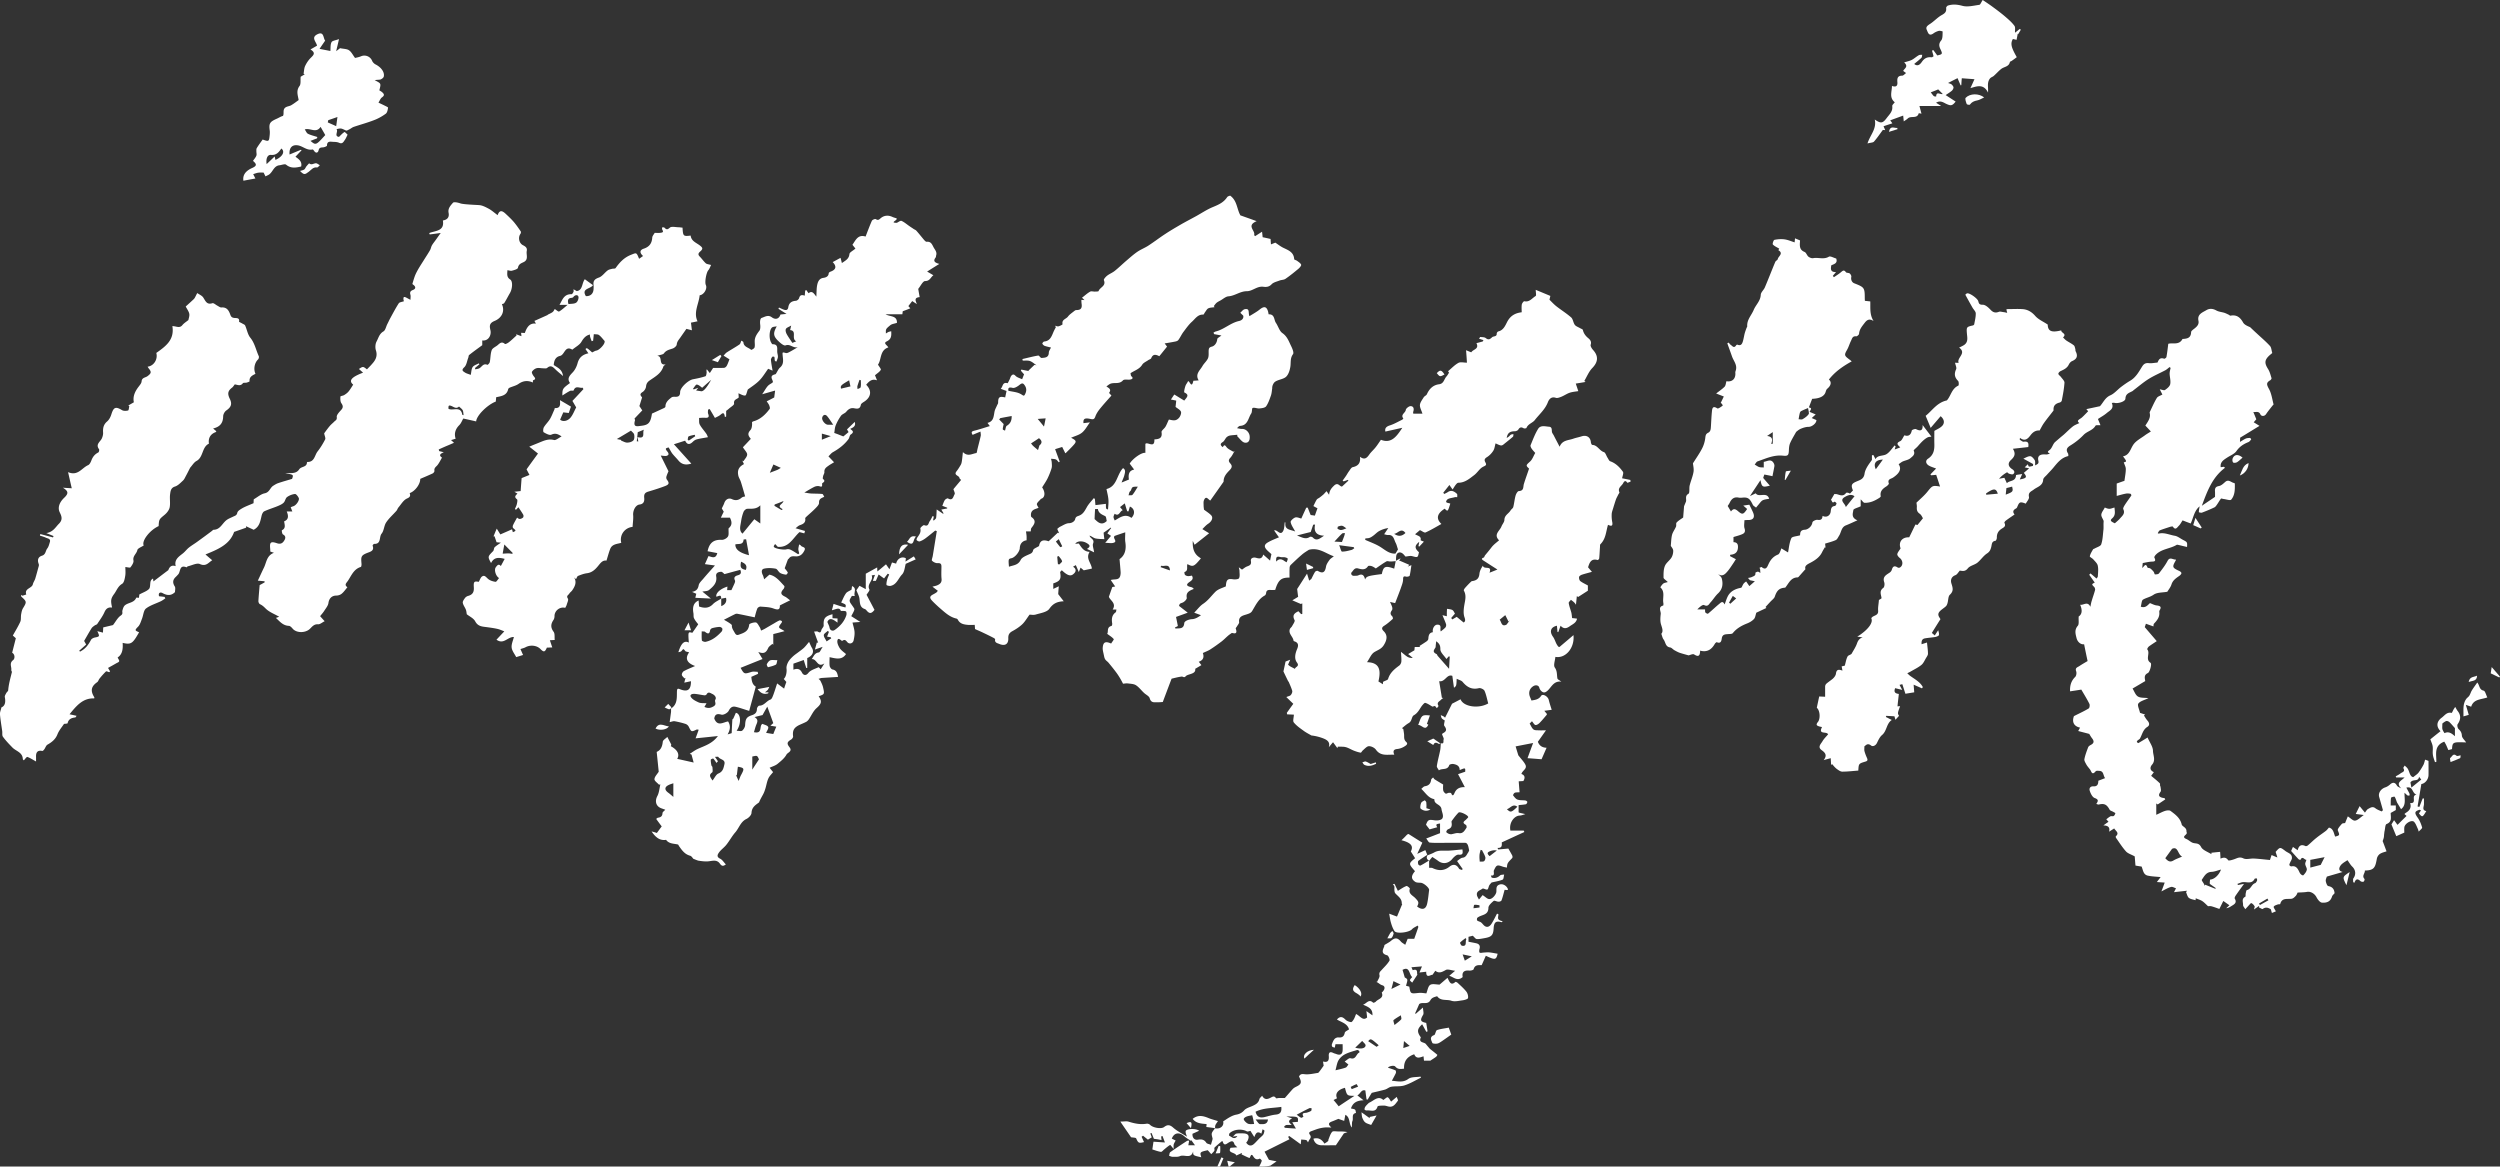
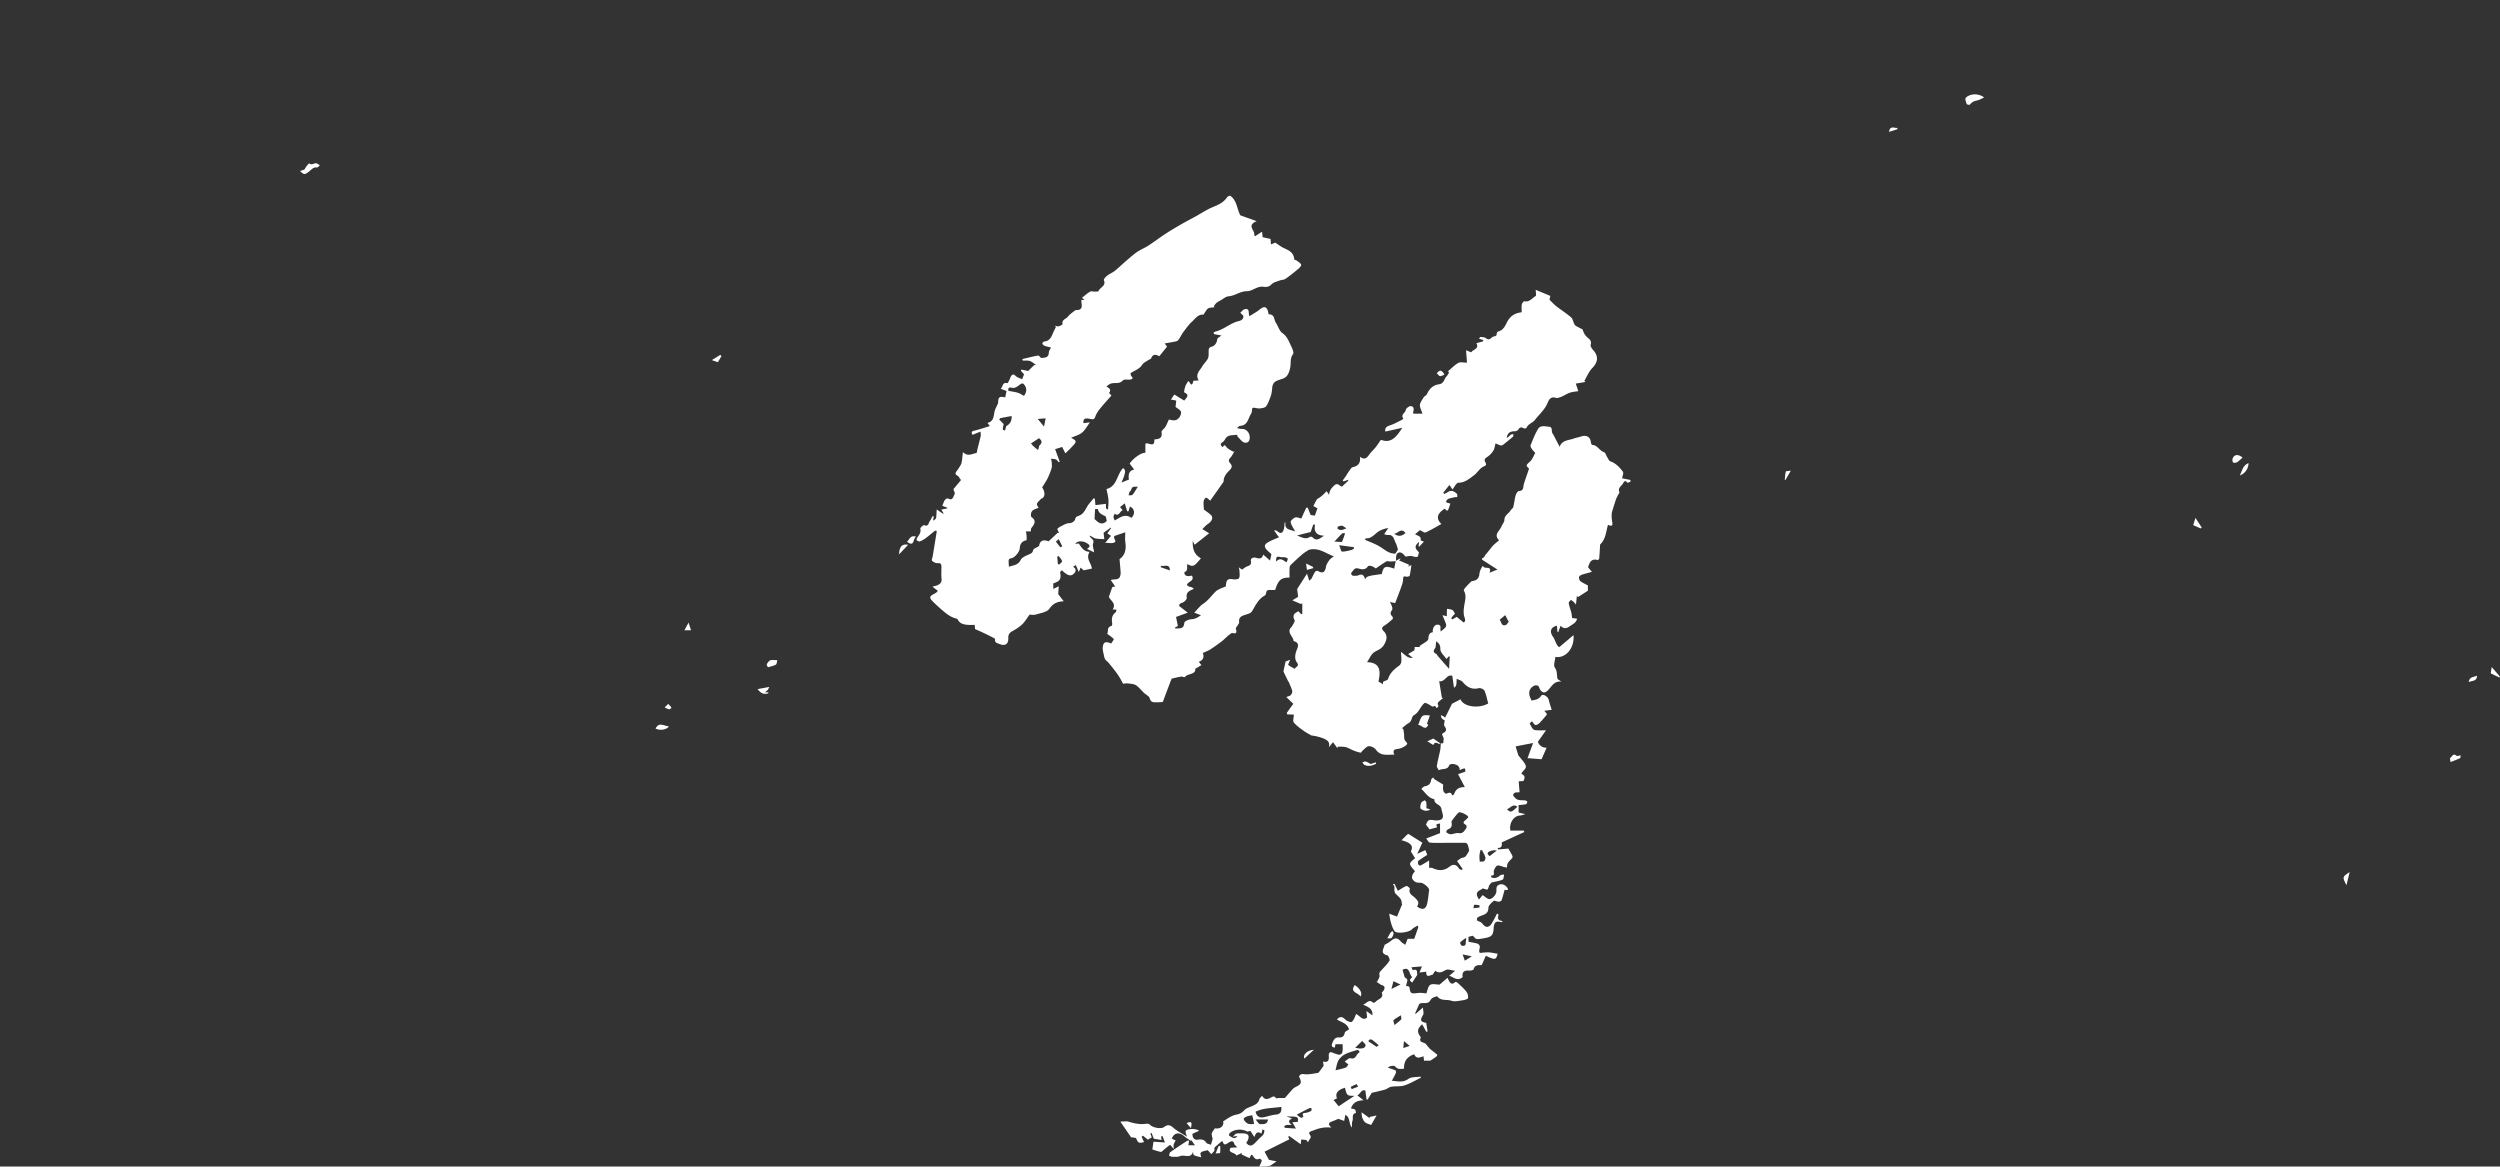
<svg xmlns="http://www.w3.org/2000/svg" xml:space="preserve" id="Layer_1" x="0" y="0" version="1.1" viewBox="20.83 89.72 258.41 120.58">
  <rect x="20.83" y="89.72" width="258.41" height="120.58" fill="#333333" stroke="none" />
  <style>.st0{fill:#fff}</style>
  <path d="M150.98 210.3c.1-.19.21-.38.27-.59.02-.06-.18-.25-.21-.23-.39.19-.56-.05-.73-.33-.03-.04-.11-.05-.15-.06-.07.12-.16.33-.18.33-.28-.11-.55-.25-.82-.38.02-.05.04-.1.05-.15-.18.08-.37.17-.59.27-.09-.35-.95-.23-.59-.8.27-.02.44-.03.69-.05-.16-.17-.27-.24-.3-.33-.11-.41-.33-.31-.59-.16-.21.12-.47.4-.61-.09-.01-.03-.07-.07-.07-.07-.26.22-.54.44-.78.68-.06.06.03.24-.02.32-.08.14-.21.24-.32.36-.11-.13-.22-.25-.36-.41-.82.18-.83.2-.67.73-.85-.19-.85-.19-.84-.61-.23.83-.91.29-1.36.49-.22.1-.51.07-.77.07-.12 0-.24-.07-.36-.1.04-.13.04-.32.13-.38.56-.4 1.14-.78 1.72-1.16.05-.03.12-.02.23-.04-.03.15-.05.28-.09.49h.69c-.16-.22-.27-.37-.38-.53-.01.02-.02.05-.04.07-.23-.15-.47-.28-.67-.46-.53-.47-1.06-.4-1.31.23l.4.2c-.07.13-.16.26-.2.4-.03.11-.01.25-.01.47-.18-.22-.34-.43-.36-.42-.21.13-.41.3-.6.46-.12.09-.25.27-.35.26-.3-.04-.6-.16-.89-.25.04-.25.07-.5.12-.8.35.02.71.05 1.18.08-.09-.25-.17-.46-.25-.67-.05.02-.09.03-.14.05.01.1.02.2.04.37-.16-.03-.29-.06-.42-.08-.12-.02-.25-.03-.37-.05l-.24-.6c-.04.01-.08.03-.13.04.05.13.09.26.15.41-.12.07-.28.17-.4.24-.19-.16-.35-.28-.5-.41-.05.04-.1.07-.15.11.09.19.17.38.25.55-.54.14-.6.1-.81-.38-.04-.09-.33-.08-.53-.12-.3-.44-.66-.96-1.11-1.62.39 0 .65-.06.86.01.61.19 1.21.32 1.86.21.12-.02.29.04.37.13.27.28 1.14.45 1.44.21.34-.26.59-.24.93.06.39.35.88.59 1.43.94-.07-.2-.11-.29-.13-.39-.01-.07-.02-.18.02-.23.19-.22 1.04-.24 1.37.01-.25.11-.46.21-.69.31-.03.41.2.68.57.61.36-.06.64-.02.86.32.07.11.29.13.48.21.05-.19.09-.32.13-.45.02-.08.05-.16.03-.23-.13-.5-.14-.5.2-.95.02-.02.03-.06.04-.09l-.01.01c.57.13.99-.25.87-.71.25-.16.48-.33.73-.46.2-.11.42-.2.64-.24.33-.06.58-.19.81-.45.19-.21.51-.3.79-.42.35-.15.68-.31.78-.74.03-.11.16-.2.28-.34.24.45.56.37.88.2.2-.1.37-.23.55.05.03.04.21-.01.32-.02h.6c.22-.25.5-.58.8-.91.09-.1.22-.18.34-.24.57-.27.63-.44.32-1.07.12-.22.24-.28.55-.24.45.06.93-.06 1.4-.13.08-.01.15-.14.22-.22.11-.15.22-.3.38-.53-.01-.04-.03-.2-.07-.43.53.14.63-.13.6-.54-.03-.36.09-.53.47-.34.1.05.21.07.31.11.4.16.64.02.65-.41.01-.19 0-.38 0-.61h-.74l-.07.36c-.1-.04-.21-.04-.26-.1s-.06-.18-.04-.25c.07-.19.14-.39.27-.54.08-.1.27-.18.39-.17.39.04.59-.08.67-.48.03-.14.29-.24.44-.35-.17-.62-.78-.73-1.25-1.02.35-.4.61-.26.89.02.14.14.37.22.57.25.08.01.21-.17.28-.29.1-.17.16-.36.24-.55.43.2.69.75 1.14.36-.02-.23-.05-.42-.07-.66.26.18.44.31.62.44.05-.74-.5-.88-.97-1.11.35-.08.59-.64 1.04-.2.03.03.22-.04.28-.11.25-.29.86-.34.61-.94.31-.24.43-.65.06-.75-.27-.08-.39-.27-.61-.34-.01 0-.01-.03.08-.02.09-.23.29-.48.24-.68-.07-.29.09-.39.23-.55.28-.31.59-.6.8-.95.07-.11-.11-.53-.24-.56-.59-.15-.5-.47-.32-.87.04-.1.04-.21.04-.19.29-.18.52-.29.7-.45.39-.33.66-.31 1 .09.11.13.28.21.45.34.05-.13.14-.34.25-.62h.68c.16-.45.3-.84.43-1.24-.03-.04-.05-.08-.08-.13-.2.13-.44.22-.59.39-.31.33-1.62.49-1.81.17-.16-.26-.27-.55-.35-.84-.09-.28-.12-.58-.19-.95.36.13.61.23.81.3.19-.45.35-.84.54-1.29.02.02-.05-.02-.05-.07.02-.51-.39-.73-.67-1.05-.07-.08-.08-.23-.09-.35s.02-.26-.01-.38c-.01-.07-.1-.12-.15-.18.05-.02.14-.07.16-.06.05.06.08.14.12.22.08.18.17.35.24.5.33-.2.59-.39.89-.5.07-.03.36.22.35.27-.18.54.3.71.55.97.35.37.42.46.2.88.52.4.91.3 1.04-.31.1-.45.14-.92.2-1.39.03-.23-.55-.72-.84-.75-.2-.02-.43 0-.58-.09-.46-.3-.46-.62-.04-1.11-.68-.78-.68-.78.01-1.34-.14-.23-.29-.46-.44-.7.3-.56.01-.91-.97-1.16.14-.13.28-.26.41-.4.12-.13.24-.26.33-.24.48.3.96.61 1.42.89-.18.4-.34.76-.53 1.16.32-.15.58-.27.84-.39.07.16.13.33.2.49l.01-.01c-.31.21-.63.4-.93.63-.06.05-.05.24-.01.36.02.06.17.15.21.13.22-.1.42-.23.62-.35l.3-.18-.01-.01v.77c.13.01.26-.02.36.03.62.3 1.2.29 1.75-.15.39-.31.74-.22.98.21.05.08.21.09.32.14.02-.04.03-.08.05-.12l-.3-.42-.27-.39c.18-.12.36-.31.56-.34.36-.04.43-.32.58-.53.06-.09.09-.19.11-.23-.05-.21-.07-.39-.14-.56-.04-.09-.15-.22-.22-.22-.82-.01-1.64 0-2.45 0-.42 0-.85.02-1.27-.03-.12-.01-.21-.24-.36-.42.48-.18.96-.37 1.43-.55v-1c-.42.06-.45.1-.29.39-.26.07-.52.14-.79.22l-.37-.48c.19-.53.3-.55.88-.46.26.04.66 0 .79-.17.2-.28-.03-.65-.07-.98-.07-.53-.77-.48-.73-1 0-.02-.07-.05-.12-.06-.55-.15-.81-.64-1.24-1.04.13-.1.24-.25.37-.27.41-.06.6-.28.65-.67.01-.09.13-.16.2-.24.06.07.1.16.18.21.27.17.54.33.86.52 0 .17-.03.4.01.61.02.13.14.26.25.33.07.04.21-.07.32-.08.08-.01.23 0 .25.04.16.41.27.14.35-.03.2-.47.57-.61 1.06-.6-.23-.44-.45-.87-.7-1.34.24-.08.49-.17.74-.25.02-.42.02-.42-.57-.17 0-.44-.31-.57-.66-.63-.14-.02-.4.04-.42.12-.18.56-.76.29-1.07.54-.07-.15-.23-.31-.21-.45.08-.54.23-1.07.34-1.61.05-.25.05-.51.07-.76l-.01.01c.4.12.24-.25.3-.38.05-.11-.08-.29-.16-.54-.02.03.02-.07.09-.11.38-.19.41-.4.15-.75-.09-.11.02-.37.03-.58-.05-.03-.19-.09-.29-.2-.07-.08-.08-.22-.12-.34.1.04.21.08.31.14.06.04.11.1.14.12.26-.51.5-1 .72-1.44.31-.16.6-.31.88-.46.29.77 1.85 1.01 2.86.43-.12-.43-.2-.89-.38-1.3-.07-.16-.41-.32-.58-.28-.74.18-1.24-.11-1.69-.65-.13-.15-.38-.2-.61-.32-.03.74-.03.74-.28.93-.06-.41-.11-.79-.17-1.23-.58-.22-.74.67-1.36.55l.28 1.72c.05 0 .1.01.15.01-.08.06-.17.11-.24.19-.16.17-.49.28-.26.63.02.03-.11.16-.17.24-.06-.07-.12-.14-.19-.23-.09.02-.22.06-.27.07-.27-.16-.49-.32-.74-.39-.08-.02-.25.19-.35.31-.25.35-.41.74-.84.98-.23.13-.17.61-.52.8-.25.14-.47.35-.7.53.05.03.1.05.14.08.03.18.06.36.08.54.03.28-.06.55.23.81.25.23-.1.4-.28.51-.2.11-.44.19-.66.21-.37.04-.46.21-.3.59-.72-.03-1.4.18-1.9-.52-.14-.2-.48-.37-.73-.36-.21.01-.43.27-.63.44-.08.07-.16.24-.21.23-.24-.04-.48-.12-.71-.21-.28-.11-.54-.28-.83-.36-.26-.07-.55-.04-.83-.05-.01.05-.03.1-.04.16-.13-.19-.27-.37-.45-.62-.15.17-.29.34-.44.52.18-.57-.22-.79-.66-.95a5 5 0 0 0-1.14-.27c-.27-.16-.56-.3-.81-.49-.36-.26-.74-.52-1.01-.86-.12-.15 0-.49.01-.8-.15-.01-.42-.02-.69-.03-.01-.05-.03-.1-.04-.16.2-.28.4-.56.67-.93-.18-.18-.43-.41-.72-.7.2-.09.38-.11.46-.21.1-.11.18-.31.15-.43-.09-.32-.24-.63-.38-.97.02 0-.06.01-.03 0-.19-.39-.36-.74-.5-1.04.07-.3.13-.61.22-1.02.04-.02.21-.08.48-.19-.09.21-.15.35-.22.52.07.05.15.13.24.18.15.09.32.16.47.25.03-.23.52-.25.2-.67-.28-.38-.18-.89.01-1.35.15-.34.21-.68-.27-.83-.03-.01-.08-.03-.08-.04-.04-.44-.55-.72-.39-1.21.04-.12.17-.2.23-.31.11-.21.33-.5.26-.63-.28-.54.03-.74.4-.92.09.1.19.2.28.3.04-.01.08-.01.12-.02v-1.09l-.15.06c-.26-.11-.52-.22-.88-.38.26-.15.4-.24.6-.36-.03-.22-.06-.47-.1-.81.27-.41.59-.92 1.02-1.59.09.3.16.51.22.73.07-.06.15-.12.22-.17.13-.25.24-.5.39-.74.05-.07.23-.14.28-.1.52.31.75.15.85-.43.04-.25.21-.49.36-.7.1-.14.28-.24.45-.38-.82-.27-1.53-.94-2.58-.67-.18.12-.48.29-.73.51-.39.33-.75.68-1.12 1.03-.08.07-.14.2-.14.3-.02.34-.01.69-.01 1.03-.78.01-1.14.14-1.48 1.28-.16 0-.34.01-.51 0-.24-.01-.4.04-.43.32-.01.09-.06.21-.13.25-.66.35-.95 1.01-1.31 1.6-.13.22-.34.28-.59.36-.33.11-.84.19-.76.79.02.13-.14.3-.22.44-.04.08-.15.18-.13.23.23.64-.19.49-.4.45-.18.13-.28.19-.37.27-.24.2-.45.43-.7.62-.37.28-.76.56-1.15.81-.23.15-.49.24-.78.38.11.31.14.71-.42.9.08.11.16.2.27.35-.2.12-.4.24-.64.38.06.36-.24.47-.57.57-.15.05-.33.1-.42.21-.16.18-.28.01-.4.02-.4.05-.78.16-1.05.22-.32.84-.61 1.61-.91 2.41-.12.01-.33.03-.54.03-.33-.01-.67.09-.81-.41-.06-.23-.39-.37-.59-.56-.28-.26-.52-.59-.83-.79-.23-.15-.56-.15-.85-.19-.17-.02-.34.02-.49.03-.2-.4-.4-.74-.64-1.08-.27-.37-.56-.73-.86-1.09-.11-.13-.27-.22-.35-.36-.09-.15-.11-.34-.15-.51-.04-.21-.11-.43-.1-.65.04-.61.27-.73.87-.46.09-.15.31-.42.27-.46-.17-.21-.42-.35-.68-.55.16-.17-.09-.69.45-.81.04-.01.09-.18.07-.26-.07-.45-.05-.85.36-1.15.06-.04.05-.18.08-.29h-.39c.42-.66-.29-.95-.39-1.32.13-.38.23-.66.35-1 .03-.01.14-.03.3-.06-.16-.23-.3-.43-.46-.67.4-.12.87.06.99-.46q.045-.195.03-.39c-.03-.42-.07-.83-.11-1.31.56-.38.71-1 .6-1.74-.05-.32-.01-.66-.01-1.03-.34.11-.72.24-1.09.37-.26.23.34.57-.11.71-.23.08-.51.01-.87.01.22-.26.39-.48.6-.72-.11-.07-.23-.16-.38-.26.12-.17.25-.36.39-.54l-.03-.06c-.27.19-.54.39-.75.53.03.27.05.47.08.67-.31-.02-.63-.01-.93-.08-.2-.05-.38-.22-.6-.29.06.31.54.36.37.81-.09.22.05.53.1.92-.31-.15-.5-.24-.74-.35.45-.28.26-.44-.05-.62-.4-.23-.95-.23-1.16.09.14-.01.26-.02.37-.03.27.39.5.84 1.12.86-.44.68.18 1.16.23 1.73-.26.06-.52.11-.84.18-.08-.07-.21-.18-.33-.28-.06.16-.13.32-.18.46-.1-.24-.2-.47-.31-.72-.13.08-.21.12-.29.17.31.18.35.45.13.67-.27.28-.55.4-1.29-.31-.06.08-.18.16-.17.22.12.69 0 .91-.71 1.14v.57l.57-.27c-.03.34-.05.62-.06.81.18.24.35.45.57.74-.73.03-1.12.26-1.49.78-.25.35-.91.44-1.4.59-.23.07-.5.01-.64.01-.29.39-.49.75-.77 1.01-.3.28-.66.51-1.03.71-.3.17-.41.37-.4.71.03.62-.34.85-.93.6-.19-.08-.5-.12-.43-.48.01-.03-.08-.1-.13-.13-.36-.19-.73-.37-1.09-.54-.26-.13-.53-.24-.86-.39 0-.04-.01-.2-.03-.43-.23 0-.47.02-.7 0-.41-.04-.82-.1-1.04-.53-.03-.05-.09-.11-.14-.12-.68-.15-1.15-.59-1.66-1.03-.3-.26-.58-.52-.85-.8-.3-.32-.28-.48.11-.68.11-.06.22-.12.32-.19.04-.03.06-.07.15-.17l-.56-.43c.21-.06.35-.08.47-.13.31-.13.52-.3.47-.7-.04-.41-.01-.84-.01-1.25 0-.28-.1-.37-.4-.35-.19.01-.43-.11-.57-.25-.07-.07.04-.31.07-.48l.42-2.58c-.05-.02-.11-.04-.16-.06-.34.27-.67.55-1.02.81-.18.13-.37.24-.58.31-.09.03-.25-.05-.32-.13-.04-.04.02-.21.08-.29.19-.27.39-.52.3-.91-.02-.09.32-.38.39-.35.46.19.44-.22.58-.41.12-.16.2-.35.3-.53.04.02.08.04.12.05-.02.12-.05.25-.07.37.04.02.07.04.08.04.08-.09.21-.17.23-.27.04-.26.04-.52.06-.87.31.21.49.33.66.45.02-.02.03-.04.05-.05-.07-.12-.14-.23-.23-.39.22-.04.41-.08.6-.11 0-.03.01-.06.01-.08-.19-.07-.38-.15-.51-.2.09-.21.15-.42.26-.59.06-.09.27-.21.33-.17.5.29.54-.21.68-.43.07-.11-.07-.34-.12-.53.23-.28.51-.61.79-.95-.06-.07-.16-.13-.17-.21-.04-.26-.64-.27-.29-.7.16-.2.29-.42.42-.64.06-.1.09-.21.11-.33.05-.29.07-.59.12-1 .51.51.95.16 1.39.1.05-.01.08-.26.11-.39.11-.46.24-.92.34-1.38.03-.12-.01-.26-.02-.45-.3.12-.54.22-.82.34-.09-.18-.21-.34.17-.43.53-.13 1.06-.31 1.61-.48q-.09-.12-.24-.33c.67-.15.63-.72.74-1.22.05-.2.16-.38.24-.57.04-.1.12-.2.12-.29 0-.58.13-.69.73-.55.04-.21.09-.42.14-.67-.15-.05-.35-.13-.6-.22.24-.23.16-.73.7-.58.03.01.14-.24.21-.37s.09-.3.19-.41c.11-.13.24-.18.42.01.17.18.46.25.69.36.06-.15.12-.31.2-.51-.1-.11-.22-.24-.33-.38.02-.04.03-.07.05-.11.29.06.58.12.87.17-.05-.02-.1-.03-.15-.05l.64-.61c.07.02.14.03.21.05-.22-.15-.43-.35-.67-.44-.23-.08-.5-.04-.76-.05l-.03-.16c.54-.12 1.08-.27 1.63-.36.1-.02.24.26.35.25.34-.03.74-.02.75-.56 0-.16.13-.31.22-.52-.24-.06-.45-.1-.65-.17-.1-.04-.2-.14-.24-.23-.02-.04.11-.21.19-.22.65-.06.78-.59.99-1.06.07-.15.15-.29.22-.43-.03-.05-.06-.09-.09-.14.12.02.25.09.36.06.16-.04.43-.18.42-.22-.11-.48.36-.53.55-.78.16-.22.41-.38.63-.56.07-.05.15-.12.23-.12.46 0 .62-.17.56-.63-.02-.13-.02-.27-.03-.43.1.01.18.02.33.03-.11-.1-.17-.16-.26-.25.28-.21.53-.45.83-.62.13-.08.34 0 .52-.01.13-.01.34 0 .36-.05.13-.4.81-.52.55-1.13-.04-.09.18-.34.33-.46.24-.19.54-.3.78-.49.39-.31.76-.67 1.14-1 .39-.33.77-.68 1.19-.97.36-.25.78-.41 1.14-.64.6-.39 1.17-.83 1.77-1.22.53-.35 1.08-.67 1.63-.99.51-.29 1.03-.56 1.54-.84.58-.32 1.14-.7 1.75-.95.58-.24 1.11-.47 1.47-1.02.07-.1.24-.13.31-.16.73.52.68 1.36 1.06 2.04.45.16.99.35 1.68.6-1.11.47-.1.97-.26 1.44.03.04.07.07.1.11.23-.14.45-.29.72-.46.02.19.04.35.06.57.25.05.52.11.82.18.01.15.02.32.04.56.2-.08.36-.14.45-.18.27.18.52.38.8.52.53.26 1.11.45 1.15 1.19 0 .06.2.1.3.17.15.12.36.24.42.4.03.1-.15.31-.28.42-.43.36-.87.72-1.34 1.04-.17.12-.42.1-.62.18-.28.11-.62.18-.81.38-.27.29-.56.3-.87.26-.64-.08-1.11.46-1.69.46-.7 0-1.23.48-1.91.53-.27.02-.53.26-.79.41-.14.08-.3.15-.42.25s-.2.23-.3.35c.03.04.06.07.08.11-.21.04-.45.03-.64.12-.14.06-.23.25-.33.38-.07.09-.14.27-.2.27-.56-.03-.82.42-1.15.72-.34.3-.61.69-.89 1.06-.2.26-.33.57-.53.84-.07.1-.23.15-.36.17-.33.07-.67.12-1.06.19.11.14.18.24.25.33-.27.33-.53.66-.8.99-.34-.17-.65-.27-.84.21-.04.09-.21.13-.31.2-.21.15-.49.26-.62.47-.29.47-.79.59-1.21.88.03.09.02.26.1.32.27.23-.01.31-.11.33-.26.05-.64-.06-.77.09-.37.41-.84.2-1.25.33-.16.05-.29.18-.46.29.22.17.56.29.28.66-.02.02.16.19.24.29-.4.45-.82.91-1.2 1.38-.19.24-.37.51-.47.8-.1.27-.21.3-.48.24-.62-.14-.78-.02-.74.43.2-.02.39-.05.67-.08-.3.4-.5.8-.82 1.06-.3.25-.73.35-1.13.53.59.31.6.39.16.86-.23.25-.48.49-.72.73-.01.01-.03 0-.05-.01-.1-.21-.21-.43-.31-.63-.24.08-.45.14-.73.23.16.44.32.86.47 1.28-.03.03-.05.06-.08.08-.11-.1-.19-.25-.32-.3-.15-.06-.33-.05-.49-.07.02.12.06.24.07.36.01.2.04.41-.01.6-.11.37-.25.72-.42 1.07-.16.32-.37.62-.56.93.38.56.27 1.09-.12 1.18-.19.23-.37.35-.42.52-.03.11.1.27.17.41-.31.14-.77.17-.79.7 0 .09 0 .22.06.26.54.38.3.73 0 1.11-.08.1-.06.27-.08.37h-.49c.02.16.05.32.06.48.01.14 0 .29 0 .44-.42.05-.69.36-.7.8-.01.37-.49.97-.86 1.05-.32.07-.33.09-.26.88.45-.16.94-.15 1.21-.7.12-.25.49-.41.78-.54.23-.11.44-.14.51-.47.04-.17.37-.27.61-.43.09-.55.39-.7.99-.49.34-.31.64-.6.95-.89.05.02.1.04.14.07-.07-.16-.14-.31-.2-.46.08-.06.19-.18.33-.24.29-.14.58-.34.88-.35.35 0 .61-.24.64-.41.06-.29.25-.3.41-.37.42-.16.59-.51.8-.88.19-.34.47-.62.72-.93l.11.08c.02.17.03.34.06.64.37-.04.73-.09 1.08-.13 0 .53 0 .53.22.58.02-.34.07-.68.04-1.02-.03-.37-.13-.73-.2-1.09 1.11-.28 1.05-1.48 1.71-2.16.31.17.2.47.14.72s-.19.49-.29.77c.3-.12.53-.22.76-.31-.1-.6.06-.94.54-1.03-.16-.22-.31-.41-.46-.62.31-.51 1.22-1.17 1.62-1.11v-.92c.2-.28.98.52.93-.47.43-.03.85-.08.74-.75-.02-.16.28-.35.4-.55.13-.21.21-.45.36-.75.16.02.41.11.64.07.17-.02.36-.17.46-.32.11-.16.21-.44.14-.58-.1-.2-.35-.31-.55-.48.02-.2.05-.43.07-.65-.21-.04-.39-.08-.55-.11.14-.21.23-.35.35-.52.33.2.68.42 1.03.63.25-.33.58-.58.01-.84-.06-.03.03-.45.11-.67.05-.17.19-.31.26-.48.16-.15.37.85.56-.06.16-.01.34-.02.55-.04-.4-.65.14-1.03.39-1.48.16-.28.44-.51.57-.8.1-.23.06-.53.07-.8.02-.21.03-.33.33-.41.29-.07.53-.39.56-.78.01-.11.24-.21.43-.37-.31-.06-.53-.1-.75-.14-.02-.05-.05-.1-.07-.16.08-.04.16-.1.25-.12.86-.22 1.52-.89 2.4-1.08.32-.07.5-.31.42-.56-.16-.15-.23-.22-.3-.29.15-.13.29-.34.47-.37.56-.11.32.4.48.72.36-.23.74-.43 1.06-.69.46-.37.72-.31.87.24.02.09.04.26.06.26.63-.02.53.57.74.88.24.35.36.84.67 1.06.48.33.65.81.87 1.27.14.28.35.74.23.91-.32.43-.2.88-.28 1.33-.06.35-.18.75-.42.99-.23.23-.64.28-.97.43-.12.05-.24.13-.31.23-.11.16-.18.35-.17.55-.04.25-.05.5-.13.74-.14.39-.27.79-.5 1.12-.12.16-.46.2-.7.22-.23.02-.49-.12-.69-.05-.1.04-.04.41-.15.57-.32.48-.34 1.23-1.14 1.28-.04 0-.09.03-.13.05s-.07.06-.2.19c.24.04.39.09.54.08.39-.01.74.36.77.75.04.43-.12.74-.53.66-.27-.06-.49-.41-.73-.63-.03-.03-.02-.11-.02-.18-.28.03-.53.04-.77.08a.75.75 0 0 0-.35.19c-.14.15-.22.38-.38.48-.32.2-.23.35 0 .53.11-.16.17-.32.37-.03.16.23.48.35.73.51.04-.03.09-.06.13-.09-.15.24-.26.51-.45.71-.2.22-.19.37-.01.57.22.25.21.43-.06.71-.29.3-.62.64-.62 1.14q0 .045-.03.09c-.44.63-.89 1.26-1.35 1.91-.21-.1-.43-.56-.65-.04-.07.16-.04.36-.04.54 0 .16.03.32.04.44.26.2.53.36.74.58.24.25.06.64-.31.88-.23.15-.42.38-.6.55.29.18.47.29.7.43-.52.42-.99.79-1.5 1.19-.08-.17-.13-.28-.19-.4-.02.57.03 1.11.47 1.53.11.11.25.19.37.28-.72.86-.81.9-1.39.59-.11.27.13.68-.31.82-.01 0 0 .23.06.29.07.08.2.12.3.13.14.01.28-.03.41-.05.19.32.01.48-.21.63-.31.21-.47.41.06.54.14.03.27.08.34.21-.55.21-.81.4-.72.92.02.14-.23.4-.41.48-.29.12-.31.07-.39.35.28.22.54.42.9.7l-1.21.44c.08.38.13.64.19.94-.06.03-.17.09-.31.16.03.04.06.1.08.1.38-.04.84.08.89-.55.02-.26.55-.41.8-.42.31-.01.61-.18.93-.41-.19-.07-.38-.14-.7-.26.33-.33.58-.69.93-.92.51-.34.84-.82 1.26-1.24.28-.28.72-.39 1.08-.56.04-.7.19-.82.75-.73.2.03.55 0 .61-.11.11-.21.05-.5.05-.75 0-.11-.04-.21-.07-.38.15.11.25.18.33.24.17-.11.32-.25.5-.32.28-.11.49-.16.42-.58-.05-.27.22-.41.54-.32.29.08.61.16.73-.34.25.22.46.4.71.63.06-.28.1-.48.14-.67-.22-.21-.48-.39-.62-.63-.19-.34.13-.52.37-.65.33-.18.68-.31 1.03-.46-.17-.24-.34-.47-.5-.71.32-.13.62.58.92.08.15-.26.13-.62.18-.93-.02-.01.07.03.07.05-.11.77.53.7 1.01.91-.19-.36-.41-.65-.47-.97-.03-.13.27-.41.47-.48.2-.06.45.07.63.11.17-.38.34-.75.51-1.12.05 0 .1-.01.15-.01.1.24.19.49.31.77.11.01.27.03.43.06.09-.25.18-.51.27-.76-.15-.08-.34-.18-.42-.23.13-.26.22-.47.34-.66.06-.1.2-.14.3-.22.14-.1.27-.21.4-.32.11-.11.21-.23.32-.34.08.11.15.22.26.37.04-.39.19-.63.48-.91.45-.46.6.08.86.06.23-.21.44-.41.65-.6l-.03-.09c-.15.05-.3.11-.45.16l-.11-.08c.12-.16.24-.33.35-.49.1-.15.19-.32.3-.47.12-.16.24-.39.39-.43.57-.12.84-.43.75-1.08.47.37.72.13.97-.23.18-.26.43-.47.63-.72.19-.23.35-.49.57-.8 1.06.42 1.61-.32 2.21-1.24-.64.14-1.2.27-1.75.39-.08-.34.09-.52.47-.64.44-.14.84-.38 1.26-.58.05-.03.13-.13.13-.13-.33-.4.21-.57.25-.89.02-.16.35-.41.52-.39.33.03.34.33.24.61-.01.04.01.09.01.17h.95c-.1-.33-.28-.63-.26-.9s.24-.54.39-.79c.08-.13.27-.19.33-.32.25-.56.64-.95 1.26-1.03.5-.06.51-.53.76-.8.1-.1.16-.24.27-.39-.03-.04-.08-.13-.1-.16.36-.3.68-.65 1.07-.86.22-.12.56-.02.88-.02-.02-.36-.05-.78-.09-1.29.26.11.38.16.54.22.17-.32.85-.32.53-.95.25-.06.45-.12.65-.17.03-.05.05-.1.08-.14-.15-.05-.31-.1-.46-.15l.12-.18c.2.03.45.01.58.12.28.23.45.1.64-.08.15-.15.51-.03.49-.4 0-.07.09-.19.16-.21.53-.12.72-.6.92-.99.32-.61.8-.91 1.5-.99 0-.26-.03-.54.01-.8.02-.13.2-.36.26-.34.54.12.81-.33 1.17-.54.09-.06.01-.39.01-.64.5.21.99.41 1.51.63q-.03.15-.09.39c.22.22.44.46.7.67.51.4 1.06.74 1.54 1.16.2.18.21.54.38.77.12.16.36.23.54.34.1.06.27.11.29.18.08.35.26.6.53.83.18.15.4.35.28.7-.05.14.12.41.26.56.57.64.5 1.24-.09 1.85-.36.37-.56.89-.83 1.34l.13.1c-.32.06-.64.11-1.01.17.07.22.15.44.26.78-.29.05-.59.07-.87.16-.31.1-.58.3-.88.42-.18.07-.42.17-.58.11-.48-.16-.71.18-.82.47-.29.75-.9 1.25-1.36 1.85-.22.28-.69.38-.85.8-.02.04-.22.07-.29.03-.25-.15-.41-.11-.56.15-.06.09-.24.16-.36.16-.44 0-.75.13-.83.7.11-.08.18-.12.24-.17.07-.06.12-.14.19-.18.08-.04.18-.04.27-.06-.02.1 0 .23-.06.28-.25.22-.52.43-.78.64-.01.01-.03.02-.04.03-.35.3-.35.3-.97.01-.08.26-.1.54-.23.75-.16.26-.39.5-.64.66-.26.16-.33.29-.18.56.17.3-.01.33-.26.46-.35.19-.57.6-.9.85-.49.37-.96.79-1.64.79-.09 0-.2.12-.27.21-.11.14-.2.3-.32.49-.11-.16-.2-.27-.33-.47-.23.29-.44.55-.64.81.04.04.07.08.11.12.13-.07.26-.12.37-.2.37-.24.67-.06.93.18.07.06.03.23.04.35-.09 0-.19-.02-.28.01-.27.08-.65.09-.79.28-.26.35.2.28.35.38-.26.84-.26.84-.58.52-.78.5-.93 1.02-.34 1.58-.56.31-1.08.63-1.64.88-.12.05-.35-.14-.58-.24-.12.1-.29.25-.5.42.27.18.67.19.57.62 0 .02.2.09.34.15l-.48.51c-.03-.02-.06-.03-.08-.05.03-.15.05-.3.08-.44-.49.38-.5.66-.03 1.07-.12.58-.12.56-.69.41-.21-.06-.46.02-.7.04-.1-.1-.19-.24-.32-.33-.29-.21-.6-.06-.64.28-.02.17-.02.35-.03.52-.2.02-.4.04-.6.04-.13 0-.29-.07-.38-.01-.35.2-.68.44-1.1.73-.06-.04-.22-.16-.4-.23-.12-.05-.37-.07-.41 0-.27.42-.66.33-1.01.23-.39-.11-.5.22-.67.39-.12.11-.04.4.27.37.14-.01.3.01.42-.05.42-.2.6.02.69.43.16-.34.27-.37 1.73-.56.17-.8.34-.89 1.28-.56.06-.28.11-.54.16-.8.14-.08.28-.16.42-.23.02-.01.06 0 .09 0-.06.06-.11.12-.17.18.36.15.72.31 1.07.46l-.18.18c.1-.04.2-.08.39-.15-.06.4-.1.75-.18 1.09-.01.06-.24.12-.34.1-.26-.06-.34-.04-.34.27s-.14.63-.24.93c-.18.5-.38 1-.58 1.53-.1-.02-.25-.05-.53-.12.1.23.18.38.22.54.03.1.03.24-.02.31-.19.26-.19.43.02.63.06.06.1.24.06.28-.28.25-.56.5-.88.7-.29.18-.27.35-.06.56.43.42.35.9.03 1.42-.26.44-.65.53-1.01.76-.31.2-.47.64-.74 1.03 1.3.03 1.46.81 1.18 1.99.15.09.3.19.46.29l.02-.25c.23-.13.49-.18.52-.3.19-.64.66-1.02 1.16-1.39.11-.08.2-.27.21-.41.02-.3-.02-.6-.04-1 .29.22.46.38.65.5.16.1.35.15.57.12-.13-.1-.25-.21-.48-.39.23-.14.41-.25.65-.39 0-.05.02-.19.03-.34h.55c-.02-.04-.03-.07-.05-.11.25-.16.51-.32.75-.49.08-.06.16-.17.16-.26.02-.33.08-.62.47-.67-.08-.37.16-.77.45-.78.54-.01.23.45.37.7.16-.14.34-.26.48-.42.06-.07.09-.23.06-.33-.09-.28-.22-.55-.37-.93.21.05.32.08.45.11v-.29c0-.16.01-.32.02-.48.19.04.4.04.56.13.13.08.19.27.26.37-.15.17-.27.31-.39.45.04.05.08.1.11.15.18-.1.35-.2.46-.27.24.2.47.39.72.59.18-.12.19-.25.08-.56-.13-.38-.08-.85-.01-1.26.09-.51.23-.99-.05-1.48-.03-.05.05-.18.1-.25.21-.24.42-.46.65-.68.05-.05.14-.06.21-.07.41-.08.61-.3.65-.74.03-.29.17-.56.36-.84.08.46.99-.09.68.73.26-.1.46-.18.82-.33-.54-.34-.98-.63-1.42-.91-.2-.13-.29-.22.01-.33.06-.02.07-.15.12-.21.15-.19.3-.36.45-.55.14-.17.26-.35.41-.5.18-.18.38-.33.6-.52-.61-.61.08-.97.25-1.44.09-.23.3-.45.3-.67.01-.49.44-.64.64-.98.08-.13.25-.22.28-.36.1-.39.13-.8.24-1.18.05-.18.21-.46.34-.46.55-.03.42-.45.52-.75.16-.52.35-1.03.53-1.57-.36-.33-.32-.35.11-.74.24-.22.35-.58.53-.88-.14-.16-.28-.3-.39-.47-.06-.1-.13-.25-.09-.34.24-.57.45-1.15.77-1.67.25-.42.74-.26 1.14-.23.3.02.27.27.29.5.01.15.14.28.21.43.18.36.37.71.59 1.14.27-.7.9-.65 1.4-.83.28-.1.57-.15.85-.24.52-.18.94.07.98.61.01.1.09.27.14.27.54.01.73.59 1.2.74.17.05.25.38.38.58.09.13.16.33.28.37.57.2.98.62 1.31 1.08.1.14-.05.46-.08.68.27.05.56.11.85.17.01.06.02.12.02.18-.12.04-.32.13-.34.11-.18-.3-.33-.14-.42.04-.15.3-.6.48-.39.95.02.05-.08.15-.12.24-.08.17-.18.33-.24.5-.11.32-.21.65-.31.98-.06.19-.13.38-.13.58-.01.26.01.53.06.78.09.5-.19.39-.44.28-.21.7-.22 1.45-.78 2-.06.06-.04.21-.05.32-.03.39-.04.77-.08 1.16-.01.06-.12.17-.16.16-.67-.19-.84.26-.99.75.12.14.24.29.4.47-.39.11-.72.19-1.05.3-.11.04-.27.14-.28.24-.02.13.03.33.12.41.23.18.51.3.79.46v.54c-.34.22-.68.44-1.01.65-.04-.03-.09-.06-.13-.09-.03.28-.06.57-.09.89-.05-.07-.11-.17-.19-.24-.1-.1-.22-.18-.33-.27-.08.11-.25.24-.23.34.05.33.18.65.27.98.04.17.05.35.08.57.12.01.3.03.51.06-.09.45-.46.57-.76.79-.34.24-.62.29-.94-.06-.09.24-.16.45-.24.66-.03 0-.06-.01-.08-.01l-.06-.65c-.64.14-.8.59-.4 1.15.15.21.23.48.35.72.07.12.15.27.26.33.05.03.2-.13.3-.21.38-.32.76-.64 1.2-1.02.14 1.32-.81 2.44-1.87 2.25-.03.38-.22.86-.06 1.1.27.38.2.75.27 1.13.02.1.21.18.41.33-.83-.1-1.03.61-1.47.97-.22.18-.36.18-.52.07a.76.76 0 0 1-.29-.41c-.05-.24-.35-.34-.63-.16-.38.24-.51.66-.34 1.09.05.13.11.26.16.39.36-.07.74-.09 1-.49.17-.25.71.07.79.44.07.3.17.6.3 1.01-.18.02-.45.06-.76.1.09.12.18.22.26.32 0 .03 0 .07-.01.09-.25.29-.48.58-.75.85-.11.11-.3.23-.42.21-.13-.03-.22-.23-.36-.39l-.24.24c.15.25.23.48.4.61.13.1.36.08.54.09.23.01.45 0 .75 0-.31.43-.55.78-.84 1.18.12.33.37.61.9.62-.19.44-.36.83-.52 1.19-.52-.04-.98-.08-1.45-.11.19-.52.35-.96.58-1.57-.69.13-1.24.24-1.81.35.11.37.22.73.28.92.31.4.56.65.72.95.24.45-.3.6-.4.98.34.12.42.37.2.73q-.195.015-.48.03c.03.39.06.78.09 1.13-.26.02-.4 0-.51.06-.08.04-.18.23-.16.26.13.17.28.38.46.44.25.09.54.05.81.09.08.01.2.1.2.15 0 .08-.08.22-.15.24-.25.05-.5.06-.75.09v.75c.04.02.07.03.1.04.2.05.4.09.6.14-.19.05-.39.14-.58.15-.52 0-1.14.69-.97 1.55h1.38l.06.15c-.77.35-1.54.71-2.33 1.07.01.28.06.6-.44.57.02.05.05.11.07.16.4-.03.8-.07 1.05-.09.16.29.3.51.41.74.03.07.03.2-.02.25-.49.51-.5.51-.54.98-.16-.04-.33-.06-.48-.12-.55-.2-.61-.13-.86.4-.08.17.17.61-.32.53.04.08.06.22.11.23.32.08.59 0 .84-.23.09-.09.28-.07.43-.1-.05.18-.05.48-.16.53-.36.15-.75.2-1.15.3-.05.07-.16.17-.23.29-.08.14-.1.39-.2.43-.14.05-.41-.15-.5-.09-.23.18-.64.24-.58.66.02.16.13.3.21.47.18-.21.32-.39.38-.46.3.19.48.4.68.41.33.02.71-.47.74-.74s-.08-.62.32-.76c.36-.12.67.12.8.32.25.39-.19.19-.27.23-.11.4-.19.75-.32 1.09-.03.08-.21.14-.31.13-.17 0-.42-.15-.5-.08-.23.2-.54.47-.54.71-.01.84-.76.67-1.17 1.06-.04.28-.04.26.32.4.12.05.22.18.32.29.31.35.61.25.83-.07.22-.33.39-.7.59-1.08.03.02.15.07.15.1-.1.5-.07.55.44.7-.06.04-.1.1-.13.09-.56-.16-.77-.01-.81.62-.04.77-.25.91-1.01 1.04-.25.04-.5.1-.74.08-.13-.01-.24-.2-.41-.34-.07.02-.24.06-.44.11v.51c.27.05.54.1.81.16.33.08.42.29.32.61-.03.11-.04.32.02.35.1.06.25.01.39 0 .2-.01.41-.04.61-.02.29.03.57.09.86.14-.15.65-.26.66-1.22.21-.14.32-.28.64-.43.97-.35-.01-.7-.04-.83.42-.02.09-.31.16-.47.14-.56-.05-.75.21-.66.67-.56.49-.96-.02-1.39-.13.17-.14.34-.29.61-.52-.4-.04-.76-.2-.97-.08-.38.21-.69.39-1.08.08-.08.12-.16.23-.29.42-.17-.04-.67.43-.65-.32-.25.03-.45.05-.7.08.1-.25.18-.43.26-.63-.36.03-.69.05-1.09.09.06.12.13.3.14.3.61-.21.38.37.48.46-.19.29-.35.53-.54.83-.08-.09-.24-.19-.23-.26.02-.12.15-.21.23-.32-.33-.25-.24-1.17-1-.74.07.22.14.46.23.78.33.19.33.19.13.86.11.03.22.06.34.09.13.76.13.74.98.65.27-.03.55.03.78.05.13-.3.17-.73.4-.88s.65-.03.97-.03c.24-.2.5-.43.82-.7.21.43.35.85.82.42.03-.02.18.05.24.11.31.29.63.57.89.9.13.17.21.46.17.66-.02.11-.34.2-.53.23-.4.05-.84.17-1.19.05-.48-.17-1.1.06-1.47-.47-.25.08-.55.13-.7.42-.28.51-.86.13-1.16.4-.15.35-.28.65-.42.95.02.02.05.03.07.05.2-.18.4-.35.74-.65.02.33.11.6.02.75-.33.56-.3.71.32.84.05.29.09.58.14.87-.04.02-.08.04-.13.05-.14-.26-.28-.51-.43-.78-.51.47-.55.76-.18 1.29.02.02.05.06.04.08-.26.56.34.45.52.67.12.15.24.29.36.43.04.05.1.1.15.14.23.18.46.36.68.55.01.01-.07.16-.14.21-.16.12-.33.22-.58.39h-.66c-.02-.16-.03-.28-.05-.45-.37.13-.76.3-.96-.21-.74.25-1.09.73-1.05 1.49-.32.03-.62.11-.9-.21-.16-.19-.72-.02-.76.11.26.09.53.17.78.28.04.02.06.2.03.28-.12.26-.26.5-.41.79.62.05 1.14.22 1.7-.19.31-.23.83-.17 1.26-.24.02.04.03.08.05.11-.57.27-1.11.61-1.71.8-.43.14-.92.06-1.37.14-.22.04-.41.22-.63.29-.46.13-.94.23-1.38.34-.14.22-.28.46-.42.69-.04 0-.08 0-.12-.01-.04-.29-.08-.58-.12-.92-.42-.15-.52.36-.83.5.19.15.37.29.64.51-.69.02-1.1.25-1.3.84.17.05.33.05.42.13.08.07.07.23.1.34-.51.1-.24.56-.37.84-.08.18-.02.43-.07.66-.32-.4-.13-1.04-.66-1.31-.04.22-.08.42-.12.63l-.6-.21c-.16.06-.42.18-.69.28-.35.13-.39.31-.03.61-.28 0-.48-.02-.68 0-.22.02-.44.06-.65.12s-.42.14-.63.22c-.19.07-.46.14-.28.39.17.23.1.35-.03.52-.06.09-.1.19-.15.29-.06-.08-.1-.2-.17-.23-.16-.05-.33-.04-.53-.07-.02.18-.03.32-.05.5-.41-.3-.8-.58-1.19-.86-.04.03-.08.06-.11.09.05.11.11.21.13.25-.83.41-1.66.83-2.57 1.28.13.25.27.51.45.84.18.04.46.1.79.16-.25.18-.44.31-.63.44-.4.1-.78.1-1.17.1m10.98-64.93c-.01.05-.01.1-.02.15.53.24 1.09.43 1.58.74s.92.72 1.55.68c.11-.18.21-.35.26-.43-.1-.29-.14-.5-.24-.68-.18-.34-.2-.86-.79-.81-.11.01-.23-.04-.4-.08.16-.24.29-.44.43-.64-.36.05-.67.16-.96.32-.21.12-.38.31-.57.45-.12.09-.26.19-.4.24-.13.05-.29.05-.44.06m8.88 30.58c.29-.05.52-.15.74-.12.48.09.63-.26.83-.55.04-.06 0-.27-.06-.3-.51-.27-.07-.42.07-.6.06-.07.17-.15.17-.21-.03-.21-.86-.6-1-.46-.26.26-.48.56-.7.86-.04.05-.02.16-.01.23.04.3-.04.52-.36.63-.09.03-.18.17-.2.27-.01.05.14.15.23.19.1.05.23.06.29.06m-20.76 30.66c-.09.01-.27.1-.37.05-.52-.29-1.37-.22-1.79.2-.05.05-.06.24-.04.25.25.11.47.4.78.13.02-.01.03-.04.07-.09-.13.01-.23.02-.47.05.19-.17.27-.3.37-.31.25-.04.5-.03.75-.02.5.03.63.27.41.75-.04.08-.1.15-.15.21.22.31.48.39.77.16.17-.14.32-.32.48-.48.16-.19.35-.31.49-.48.09-.11.12-.28.15-.43.01-.03-.1-.09-.19-.16-.05.17-.08.29-.13.46-.46-.33-.59.01-.73.35-.15-.24-.27-.43-.4-.64m9.74-7.17c.2-.12.45-.39.6-.34.58.18.58-.46.92-.59.01 0 .01-.14-.03-.17-.05-.05-.15-.1-.2-.09-.42.13-.86.24-1.25.44-.27.14-.53.37-.68.63-.16.28-.2.63-.31 1.03.31-.08.69-.15 1.05-.28.12-.04.19-.21.29-.32-.12-.09-.23-.18-.39-.31m-6.55 4.69c-.92.14-1.83.09-2.66.5.12.5.41.67.9.56.39-.09.78-.22 1.17-.26.47-.04.65-.26.59-.8m5.93-.06c.52-.35 1.08-.72 1.63-1.08-.77-.01-.77-.01-.98-.83-.73.18-1.05.61-.82 1.08l-.36.18c.17.2.32.38.53.65m-22.32-61.61c-.31.08-.36.69-.84.36-.04.12-.12.23-.11.35 0 .12.08.23.12.35.54-.31 1.07-.75 1.73-.27.43-.44.31-.98-.16-1.17-.05.16-.1.33-.15.5-.04-.01-.09-.01-.13-.02-.08-.24-.15-.49-.25-.81-.2.15-.34.27-.49.38.07.09.15.18.28.33m32.34 14.16c-.12.24-.41.47.1.71.06.03.07.14.12.19l1.17 1.33c.03-.48.05-.87.07-1.27-.04 0-.07-.01-.11-.01-.07.09-.15.17-.23.27-.24-.36-.64-.69-.63-1.02 0-.37-.08-.56-.43-.82-.03.26-.05.44-.06.62m-11.53-11.53c-.8-.03-1.08-.42-.93-1.15-.06 0-.13.01-.19.01-.08.22-.15.44-.26.76-.34.08-.81.2-1.42.36.53.2.9.44 1.34.14.06-.04.23 0 .3.07.38.4.7.12 1.16-.19m-32.63-14.98c.46.11.92.13 1.28.34.29.16.33.31.5-.11.15-.38.02-.66-.16-.88-.21-.26-.42.03-.63.16-.16.11-.39.23-.55.19-.36-.09-.49-.02-.44.3m8.91 13.26c.35.33.72.72 1.26.2-.05-.15-.05-.44-.16-.5-.34-.17-.68-.29-.76-.73 0-.02-.2 0-.29 0-.02.34-.04.66-.05 1.03m-9.75-10.43c-.04.05-.08.09-.11.14.18.18.35.36.46.47-.04.22-.09.38-.09.54 0 .05.15.1.23.14.07-.2.08-.44.18-.5.39-.23.52-.56.51-1.01-.4.07-.79.14-1.18.22m30.76 72.74c.05-.55.05-.55-1.19-.56l.6.2c-.46.23-.37.43-.04.66-.2.03-.37.01-.54.02-.09.01-.17.09-.24.15-.01.01.04.14.07.14.36.03.72.06 1.14.08-.16-.27-.25-.44-.38-.65.23-.02.39-.03.58-.04m-4.72-.69c-.22.05-.4.07-.58.14-.11.04-.25.13-.29.23-.03.07.08.22.16.3.1.1.22.2.35.23.18.04.37.01.56.01l-.09-.47c-.03-.14-.06-.26-.11-.44m-22.86-69.44c.07.08.14.19.23.27.16.15.33.28.49.42.05-.15.09-.3.14-.46 0-.01.01-.03.03-.04.29-.25.24-.49-.07-.73-.26.18-.54.36-.82.54m33.41 10.84-.06-.12c-.46-.06-.92-.12-1.5-.2.12.28.2.66.29.66.33.01.67-.09.99-.17.1-.03.19-.11.28-.17m15.03 7.38c.19.22.17.78.71.51.12-.15.24-.32.36-.48-.05.05-.1.11-.16.16l-.33-.66c-.19.15-.38.31-.58.47m-1.82 23.83c-.05-.01-.1-.02-.15-.04-.03.14-.08.28-.1.42-.02.11-.02.23-.02.34 0 .15.02.3.03.46.15-.01.34.02.45-.05.09-.07.16-.28.13-.4-.07-.25-.22-.48-.34-.73m-13.11 20.41c.61.18 1.05.06 1.07-.23.01-.15-.23-.31-.35-.47-.21.21-.43.42-.72.7m-1.37-52.27c.08-.22.17-.43.24-.64.03-.09.05-.19.07-.28-.1.01-.24-.01-.3.05-.28.26-.53.55-.79.83.25.01.54.03.78.04m-4.68 59.2c.18.13.31.24.45.31.06.03.16-.06.25-.1-.25-.47.15-.36.37-.43.15-.05.3-.1.42-.18.05-.04.04-.17.06-.26-.08-.01-.17-.05-.23-.02-.42.2-.82.41-1.32.68m-16.42-64.92c-.57 0-.58.01-.71.37-.03.07-.12.12-.15.19-.05.11-.07.23-.1.34.14-.02.35.02.41-.06.2-.24.35-.52.55-.84m12.17 65.41c.16.18.31.47.46.48.32.01.77.06.82-.48zm14.36-9.76c.29-.24.52-.39.69-.59.06-.08-.02-.27-.03-.42-.26.16-.53.31-.76.5-.05.06.05.29.1.51m-.04-50.78c.4.28.77.3 1.17-.08-.45-.6-.8.08-1.17.08m-12.19 2.88c.27-.32.54-.29.83-.08.08.06.17.1.25.15.04-.13.12-.26.11-.38-.01-.06-.19-.12-.3-.14-.14-.03-.29.01-.43-.02-.41-.1-.49-.04-.46.47m10.6 49.99c-.83-.72-.83-.72-1.09-.42.28.18.55.37.87.58.02-.01.12-.09.22-.16m13.25-24.4c.38.37.46.34 1.08-.25-.46-.36-.7.13-1.08.25m-4.19 13.43c-.03-.04-.06-.07-.08-.11-.2.15-.4.29-.57.47-.03.03.11.31.19.32.57.11.31-.44.46-.68m-7.54 4.34c-.06.24-.12.48-.21.81.33-.16.59-.29.94-.46-.32-.15-.53-.25-.73-.35m-36.12-57.32c.08-.38.12-.58.17-.85-.27.02-.47.03-.82.06.25.3.41.49.65.79m1.44 14.22.15.03c.1-.11.3-.26.28-.34-.06-.2-.23-.36-.35-.53l-.15.06c.02.26.04.52.07.78m44.62 30.18c.26-.2.5-.39.75-.58-.23-.05-.42-.02-.59.03-.44.15-.46.27-.16.55M160 144.33c-.18-.11-.3-.23-.43-.26-.14-.03-.3.03-.44.08-.04.02-.06.22-.04.23.11.06.25.14.38.12.17-.01.34-.1.53-.17m5.95 53c-.03.33-.05.52-.07.72.22-.07.44-.15.66-.22-.16-.14-.32-.27-.59-.5m-25.08-49.14c-.03.05-.06.1-.08.15.31.11.61.22.97.34-.04-.77-.6-.36-.89-.49m-10.6-2.74c-.18.15-.3.24-.3.24.14.2.29.39.45.58.02.02.12-.03.18-.06.01 0 .02-.03.02-.04-.11-.22-.22-.44-.35-.72m42.69 43.12c-.38-.08-.65-.14-.95-.2.09.25.17.48.23.65.21-.13.42-.26.72-.45m-12.52 13.5c.04.08.07.15.11.23.22-.09.44-.17.66-.26-.06-.09-.14-.27-.16-.26-.21.08-.41.18-.61.29m13.32-18.55c0-.08 0-.15-.01-.23-.18-.02-.36-.07-.53-.04-.05.01-.06.23-.09.35.21-.02.42-.05.63-.08" class="st0" />
-   <path d="M146.66 210.3c.14-.32.28-.63.42-.95l.21.09c-.12.28-.23.57-.35.85-.08.01-.18.01-.28.01m1.16 0c-.04-.18-.08-.35-.14-.6.19.04.45.09.79.16-.23.18-.39.31-.55.44zm-57.61-47.36c.64-.41.58-1.1.59-1.71.01-.34.07-.37.34-.26.69.27 1.12.14 1.11-.84-.21.05-.41.09-.69.15.06-.22.09-.36.13-.49-.04.02-.07.04-.11.05-.1-.12-.25-.23-.27-.36-.02-.12.09-.32.19-.38.34-.19.71-.33 1.18-.54-.81-.29-1.09-.75-.62-1.41-.17-.06-.32-.06-.39-.13-.21-.26-.19-.26-.38-.03-.07.09-.21.13-.34.14.3-.96.63-1.23 1.08-.99-.08-1.13-.08-1.13.36-1.01.2-.28.38-.54.61-.88-.11-.15-.31-.37-.43-.62-.08-.16-.03-.37-.07-.56-.11-.65.05-1.07.54-1.28.02.21.03.41.05.62.52.18 1 .21 1.44-.25.23-.24.57-.38.85-.57v.78c.43-.16.6-.48.49-.86l-.5.09c.03-.53-.31-.21-.5-.21-.07-.37.41-.81 1.15-1.04-.01.13-.02.23-.03.37h.44c.13-.28.24-.51.34-.74.03-.08.06-.2.03-.26-.17-.34.04-.47.3-.54.28-.08.39-.22.25-.56-.54.14-1.08.29-1.63.44-.08-.05-.23-.25-.36-.24-.25.02-.57.09-.5.49.11.66-.32 1.05-.75 1.4-.17.13-.46.11-.68.16.26.21.56.45.88.72-.58-.03-1.08-.05-1.61-.08l.1-.42c-.13-.05-.25-.11-.44-.19.43-.08.62-.29.69-.69.05-.25.31-.47.49-.69.38-.45.77-.88 1.19-1.35-.36-.05-.7-.09-1.04-.14.13-.28.24-.54.37-.83.32.07.75.35.91-.31-.33-.06-.66-.13-1-.19.18-.89.64-1.22 1.47-1.18.21.01.52-.16.63-.34.12-.18.05-.48.07-.85.33-.28.4-.59.14-1.1h-.94c.1-.21.18-.38.3-.62-.04-.07-.14-.23-.2-.34.1-.21.19-.37.25-.54.12-.38.45-.58.79-.42.38.18.7.12 1.01-.15.11-.09.29-.11.36-.13-.14-.49-.28-1-.44-1.5-.07-.23-.23-.45-.27-.68-.11-.55.08-.89.59-1.16-.06-.12-.11-.24-.17-.36l.12.06c.14-.23.38-.46.38-.69 0-.22-.25-.44-.44-.75.2-.21.51-.54.82-.87-.34-.38-.32-.6-.03-.92.12-.14.15-.38.16-.58.01-.17-.09-.25.2-.33.68-.2 1.2-.7 1.62-1.27.05-.07-.01-.25-.05-.36-.05-.13-.14-.24-.26-.42.27-.13.52-.26.78-.4.02-.19.05-.4.09-.71-.4.11-.79.23-1.34.38.3-.41.46-.81.77-1.01.4-.26.4-.17.24-.57s.23-.44.39-.5c.18-.27.27-.53.45-.68.42-.36.31-.81.27-1.25-.03-.36-.03-.35.33-.25.1.03.25-.04.36-.1.25-.13.49-.28.87-.5-.52.11-.77-.37-1.26-.19-.19.07-.58-.28-.81-.51-.48-.49-.47-.79-.1-1.46-.18.04-.42.03-.52.15-.28.31-.28 1.17-.06 1.52.04.06.09.18.13.18.62-.01.48.44.5.8.01.17.08.34.07.51-.01.16-.1.32-.15.48-.04-.01-.09-.03-.13-.04-.02-.04-.05-.07-.05-.12-.02-.11 0-.22-.04-.32-.01-.03-.19-.05-.21-.01-.07.09-.15.22-.14.33.03.35.1.7.17 1.1-.17-.07-.31-.13-.46-.19-.3.41-.56.86-.92 1.22-.37.37-.82.65-1.18.92-.1.25-.16.61-.27.62-.21.03-.45-.13-.7-.23.01.1.02.26.03.43-.16.19-.55.19-.48.64.02.14-.33.34-.52.51-.12.11-.25.2-.3.24v.58c-.04.02-.09.04-.13.06-.05-.31-.1-.56-.43-.26-.19.17-.45.26-.6.35-.2-.35-.37-.63-.54-.92-.06.02-.12.04-.17.06 0 .14-.04.3.01.43.16.41-.06.43-.37.41-.19-.01-.38.01-.57.02.02.23-.03.49.07.68.18.34.45.62.67.94.09.12.13.27.18.37-.42.08-.81.13-1.18.23-.14.04-.28.14-.39.25-.33.32-.59.3-.79-.12-.38.12-.75.24-1.16.37.63.7 1.19 1.32 1.8 2-.64.2-1.03.05-1.35-.34-.2-.24-.42-.45-.61-.69-.14-.19-.25-.41-.38-.64-.36.08-.38.13-.11.46.06.07.12.21.08.28-.03.07-.17.14-.26.14-.18.01-.36-.03-.53-.04.26.53.52 1.06.8 1.62-.07.16-.16.36-.22.57-.02.09 0 .22.05.29.27.35.25.5-.18.67-.55.21-1.12.39-1.69.56-.35.1-.51.23-.47.65.03.29 0 .64-.48.7-.43.05-.7.64-.66 1.1.03.4-.04.81-.06 1.21-.83.09-1.37.85-1.17 1.65-.42.12-.94.12-1.14.62-.15.38-.25.78-.39 1.22-.44-.08-.66.32-.94.64-.28.33-.6.6-1.07.66-.32.04-.63.16-.93.28-.09.04-.13.21-.21.33-.05-.04-.12-.11-.19-.17.29.5.08.92-.2 1.33-.09.13-.24.22-.31.35-.09.14-.33.22-.14.5.09.13-.06.42-.12.64-.03.11-.1.21-.15.32-.54-.15-1.12.29-1.11.86 0 .14-.04.3-.12.41-.28.42-.29.78.03 1.21.14.19.08.54.11.84-.21.01-.37.02-.5.03.08.23.15.46.25.74-.25.01-.41.02-.56.02-.2.47-.32.5-.67.14-.38-.38-1.05-.45-1.55-.17-.15.08-.32.11-.51.18.08.18.16.37.27.61-.22.07-.44.14-.71.22-.17-.33-.43-.64-.47-.98-.04-.35.14-.72.23-1.1-.66-.02-1.05.82-1.8.28.32-.34.61-.65.81-.86-.21-.08-.46-.2-.73-.26-.36-.08-.74-.13-1.11-.18-.46-.06-.89-.07-1.17-.6-.17-.32-.6-.51-.87-.73-.03-.18-.04-.35-.1-.49-.09-.23-.27-.45-.31-.69-.03-.15.12-.35.22-.49.08-.11.22-.2.35-.23.46-.13.6-.41.57-.88-.04-.6.04-.65.51-.57.12-.21.18-.42.31-.53.27-.21.41.01.62.2.2.19.52.29.8.33.1.02.24-.25.37-.39-.34-.19-.53-.84-.35-1.1.14-.19.3-.43.53-.14.14-.25.26-.49.4-.74-.6-.16-1.1-.2-1.41.43-.36-.67-.35-.66.21-1.23.1-.1.07-.32.17-.41.18-.17.4-.3.64-.47-.17-.01-.31-.03-.45-.04-.07-.21-.14-.41-.21-.62-.04.01-.07.01-.11.02.1-.25.2-.49.34-.81.16.26.28.45.37.6.42-.18.8-.35 1.21-.53.03.11.06.21.08.3.36-.15.35-.15.03-.43-.05-.05-.05-.21-.01-.29.11-.25.26-.49.42-.79.03.02.14.13.25.14.12.01.27-.06.36-.14.06-.05.07-.22.03-.29-.15-.27-.34-.53-.5-.78-.05.05-.14.15-.25.26-.05-.03-.12-.07-.11-.08.06-.16.15-.31.19-.48s.1-.46.02-.52c-.34-.26-.12-.41.05-.59-.07-.04-.14-.08-.32-.19.28-.03.45-.05.65-.07.03-.43.06-.87.1-1.34.24-.1.5-.2.81-.33-.1-.19-.2-.38-.3-.58.38-.53.78-1.08 1.18-1.63-.29-.23-.55-.44-.9-.71.35-.15.63-.26.9-.37.53-.21 1.03-.48 1.65-.32.2.05.48-.21.79-.37-.4-.27-.67-.36-1.06-.18-.19.09-.55-.11-.79-.25-.08-.05-.06-.38.02-.52.18-.3.45-.55.63-.85s.3-.64.45-.96c.02-.05.04-.17.05-.17.62.04.56-.41.53-.82.38.22.7.41 1.14.67-.05.14-.14.4-.23.66-.22-.03-.44-.05-.56-.07-.13.29-.23.52-.33.76.26.23.76.17 1.08-.22.25-.3.39-.7.58-1.05-.13-.22-.26-.45-.39-.67.38-.4.76-.81 1.14-1.22l-.09-.15c-.31.09-.71-.28-.93.29-.02.05-.26-.01-.36.04-.28.14-.54.32-.8.48 0-.69.02-.72.79-1.29-.33-.46-.05-.75.27-1.09.24-.25.42-.61.51-.95.14-.53.46-.89 1.12-1.03-.11-.16-.2-.3-.3-.44.14-.14.14-.14.69.35.17-.08.3-.17.43-.19.28-.03.86-.62.86-.91 0-.03.01-.08-.01-.09-.19-.21-.36-.45-.58-.61-.12-.09-.33-.06-.53-.09-.02.25-.05.46-.07.68-.05.02-.1.03-.15.05-.05-.14-.11-.28-.15-.42-.03-.09-.03-.19-.04-.28-.09.04-.18.06-.27.11-.27.15-.43.37-.6.65-.19.33-.6.53-.91.79-.01.01-.03.02-.04.02-.76-.46-.77.54-1.26.65-.46.1-.62.47-.65.94.36.26.87.42.96 1.14-.31-.27-.54-.45-.75-.65-.26-.25-.49-.54-.89-.19-.09.08-.28.04-.43.04-.22 0-.46-.07-.66-.01-.19.05-.39.21-.48.37-.05.09.08.33.18.46.17.2.24.32-.07.42-.02.01-.01.13-.02.23-.52-.24-1.01-.19-1.49.15-.26.18-.6.25-.9.38-.07.03-.15.1-.16.16-.15.66-.69.71-1.24.83-.01.14-.03.3-.04.45-.82.3-1.99 1.42-2.03 2.05-.47-.11-.93-.21-1.33-.3-.12.2-.22.49-.41.68-.4.4-.56.87-.38 1.41-.15.04-.29.09-.48.14.11.09.19.17.31.28-.26.11-.5.22-.75.32-.28.12-.55.24-.83.37.02.06.03.11.05.17.12.03.25.06.48.12-.4.15-.53.33-.19.55-.16.28-.29.55-.47.78-.15.18-.37.29-.31.59.01.07-.09.22-.17.26-.42.2-.84.37-1.3.57.02.51-.51 1.27-1.09 1.47.09.28.06.41-.28.56-.36.16-.6.59-.88.92-.09.1-.12.25-.21.35-.35.4-.77.76-1.06 1.2-.23.34-.22.86-.48 1.17-.27.34-.01 1.07-.76 1.05-.06 0-.18.15-.16.19.2.53-.25.62-.55.74-.67.26-.66.42-.6 1.13.01.11-.02.31-.07.32-.72.22-.96.86-1.32 1.41-.17.26-.43.43-.07.69-.21.25-.37.49-.59.67-.14.12-.37.19-.55.19-.48 0-.76.31-.82.77-.04.29-.28.56-.44.82-.12.19-.28.36-.42.54.17.19.29.33.47.52-.25.12-.47.33-.68.32-.45-.04-.65.3-.89.51-.47.4-1.35.4-1.74-.06-.11-.13-.26-.29-.4-.29-.6-.03-.92-.44-1.33-.82.15-.05.26-.09.34-.12-.48-.28-1.03-.48-1.4-.85-.19-.19-.35-.34-.59-.45-.09-.04-.16-.21-.16-.31.03-.54.08-1.07.13-1.66.14-.07.32-.18.51-.28v-.12c-.27-.02-.54-.05-.7-.06.22-.46.42-.91.64-1.36.26-.53.27-1.24 1.03-1.52-.12-.04-.23-.08-.38-.13 0-.07 0-.18-.01-.29-.07-.67.05-.79.7-.57.4.14.61-.03.77-.31.12-.2.16-.44-.15-.6-.09-.05-.14-.41-.11-.43.43-.21.28-.56.23-.92.49-.19.45-.59.27-1.02h.58c-.07-.17-.11-.29-.17-.44.1-.04.19-.08.29-.11.29-.1.65-.63.54-.85-.08-.17-.27-.42-.39-.41-.28.03-.59.15-.82.32-.17.13-.19.43-.35.58-.16.16-.4.26-.61.35-.46.19-.94.33-1.39.54-.13.06-.23.27-.27.43-.14.57-.21 1.17-.83 1.48-.25-.12-.52-.24-.79-.37.01.05.01.1.02.15-.39.14-.79.28-1.25.44-.44 1.29-1.63 1.79-2.96 2.33.23.2.46.4.7.6-.38.22-.63.69-1.28.39-.31-.14-.81.14-1.23.23-.06.01-.12.12-.15.11-.76-.31-.6.46-.86.73-.09.1-.18.2-.28.29-.3.3-.3.6-.07.96.09.14.02.4.02.58-.39.39-.81.37-1.29.1-.18-.1-.47-.08-.36.33.18.02.38.04.58.07.02.05.05.1.07.15-.15.1-.29.21-.45.29-.52.25-1.11.42-1.55.76-.25.2-.27.7-.41 1.05-.11.28-.2.61-.39.81-.36.37-.38.41.09.59-.67 1.19-.83 1.3-1.7 1.1.04.6-.01 1.18-.52 1.51.07.16.19.29.16.39-.02.09-.19.15-.3.21-.27.16-.55.31-.85.48.1.17.16.27.21.36-.05.04-.08.08-.09.08-.11-.03-.28-.12-.33-.08-.24.23-.46.48-.67.74-.09.11-.13.29-.24.37-.62.43-.72.88-.32 1.53.02.03.02.06.03.08 0 .01-.01.03-.02.07-1.16-.05-1.82.74-2.55 1.64.29.06.5.11.73.16-.04.05-.09.16-.14.17-.39.04-.7.17-.79.6-.01.03-.14.04-.22.05-.05.01-.14 0-.16.03-.23.34-.51.67-.66 1.04-.2.53-.58.83-1.04 1.09-.15.09-.21.31-.32.47-.06.08-.16.2-.22.18-.53-.1-.66.19-.64.63v.46c-.35-.19-.61-.37-.9-.47-.08-.02-.24.23-.36.35 0 0-.11-.07-.11-.14-.03-.69-.69-.8-1.06-1.17-.35-.36-.7-.72-.99-1.12-.11-.14-.05-.4-.08-.6-.08-.57-.18-1.15-.23-1.72-.02-.2.08-.41.15-.72.39-.16.45-.57.35-1.07-.02-.12.08-.28.15-.41.05-.1.19-.19.2-.29.05-.64.23-1.25.38-1.87.02-.06-.07-.15-.06-.22.05-.34-.24-.7.19-1.03.19-.14.21-.59-.1-.76.12-.48.24-.94.38-1.5-.03-.03-.17-.15-.31-.28.27-.48.55-.94.77-1.42.1-.23.04-.52.09-.78.04-.21.08-.44.19-.62.39-.64.4-.68-.15-1.18-.04-.04-.06-.09-.03-.2.04.03.09.08.13.08.13-.03.26-.08.39-.12-.22-.64.58-.62.68-1.06.05-.21.19-.39.25-.59.13-.43.24-.86.36-1.29.02-.07.02-.16-.01-.23-.15-.39-.07-.71.34-.84.4-.12.36-.51.55-.75.14-.18.2-.44.27-.67.1-.34-.22-.35-.41-.44-.2-.1-.42-.15-.62-.22.01-.05.03-.11.04-.16.44.12.88.23 1.31.35.02-.05.04-.1.06-.14-.22-.09-.43-.18-.75-.31.71-.11.94-.6 1.3-.96.42-.42.29-.77.09-1.18-.23-.46-.06-1.02.46-1.51.46-.44.45-.68-.14-1.04.37.03.66.04.92.06-.13-.56-.24-1.05-.38-1.67 1.01.44 1.42-.44 2.07-.72.16-.07.27-.31.34-.49.14-.37.35-.64.71-.82.07-.03.13-.28.08-.34-.4-.53.17-.78.31-1.16.07-.17.12-.36.11-.54-.03-.46.03-.84.42-1.17.21-.18.36-.48.44-.75.23-.73.44-.81 1.09-.42.16.1.43.09.63.04.08-.02.09-.29.13-.45-.04-.02-.07-.04-.11-.06.18-.11.36-.21.58-.34-.13-.6.12-1.13.5-1.62.12-.16.29-.35.3-.54.03-.4.4-.38.61-.54.4-.3.43-.43.11-.82-.04-.05-.06-.1-.1-.16.65-.07 1.08-.78.9-1.42.96-.68 1.9-1.35 1.66-2.77.39-.01.74.26 1.03-.1.17-.21.41-.35.63-.53.02-.16.13-.41.09-.64-.05-.26-.24-.5-.37-.76.27-.24.53-.48.79-.72.07-.06.13-.14.17-.22.08-.15.15-.3.23-.45.21.15.49.26.62.46.24.36.36.78.95.59.13-.04.34.17.52.26.13.07.28.19.41.18.57-.05.77.33.92.75.09.26.22.32.47.34.18.01.51-.02.43.37-.01.04.21.12.32.19s.27.12.31.21c.19.42.26.93.54 1.27.46.57.58 1.27.87 1.9.04.09 0 .28-.08.35-.35.33-.49.99-.26 1.48-.31.16-.66.31-.61.77 0 .04-.2.11-.31.14-.13.03-.33-.01-.38.06-.26.34-.55.16-.84.12-.08.1-.16.24-.27.33-.44.33-.51.62-.25 1.15.27.55.15.87-.36 1.22-.17.12-.32.4-.32.61-.01.68-.32 1.08-1.04 1.25.16.13.24.21.34.29-.03.03-.05.08-.08.09-.47.17-.72.52-.71 1.01 0 .06.03.17.01.18-.74.37-.55 1.4-1.28 1.79-.26.14-.43.45-.65.69-.14.27-.29.58-.45.87-.09.17-.17.36-.31.48-.25.23-.51.51-.81.6-.43.13-.46.48-.5.76-.07.46.04.95-.05 1.4-.06.28-.29.57-.52.76-.56.47-.58.45-.62 1.17-.94.43-1.78 1.55-1.54 2-.23.16-.62.29-.66.48-.08.39-.5.61-.4 1.08.04.21-.16.5-.31.7-.05.07-.3-.01-.53-.03 0 .25.04.58-.01.9-.05.3-.12.72-.33.84-.42.25-.55.67-.8 1.02-.37.5-.39.7-.23 1.43-.4-.06-.63.11-.79.48-.19.43-.48.81-.74 1.21-.05.08-.19.1-.27.16-.12.09-.26.18-.33.3-.26.42-.5.85-.76 1.3l.21.37c-.24.22-.48.43-.72.64.03.03.06.07.09.1a.2.2 0 0 1 .07-.05c.49-.26.8-.68 1.05-1.16.06-.12.24-.22.39-.25.52-.11.53-.1.27-.66.21.05.38.1.58.15.01-.16.02-.31.03-.54.35-.08.71-.17 1.01-.24.27-.34.47-.76.81-.99.26-.18.12-.33.16-.5.05-.2.12-.43.26-.55.35-.3.95-.25 1.17-.78.02-.04.19 0 .28 0 .02-.15.04-.31.04-.34.4-.22.76-.33 1-.57.15-.16.1-.5.16-.76.03-.12.1-.24.26-.32.01.09.03.18.04.3.47-.36.93-.71 1.54-1.17.14-.38.35-.55.76-.41-.17-.7.34-.99.77-1.34.22-.18.39-.42.61-.59.29-.23.61-.41.9-.63.5-.36.99-.72 1.48-1.09.05-.04.1-.11.15-.11.66-.01.87-.59 1.27-.94.21-.19.5-.29.76-.42.18-.09.37-.11.43-.4.04-.2.35-.37.57-.5.34-.18.7-.31 1.11-.49 0-.1.01-.28.02-.4.4-.23.74-.54 1.13-.62.5-.1.55-.57.88-.78.16-.1.33-.21.51-.27.47-.16.94-.29 1.44-.44.16-.44.16-.44-.7-.58.5-.06 1.09.12 1.44-.41.21-.32.79-.19.8-.72 0-.02.05-.04.07-.04.72 0 .72-.7 1.03-1.09.3-.38.56-.81.78-1.24.07-.14-.06-.37-.1-.63.14-.19.35-.49.58-.76.14-.17.32-.3.47-.46.12-.12.29-.16.25-.46-.03-.22.25-.51.45-.73.23-.25.21-.44.03-.7-.12-.17-.12-.46-.1-.69 0-.06.26-.08.38-.15.16-.1.32-.21.44-.35.19-.22.33-.48.5-.73-.48-.4-.23-.77 1.02-1.24-.17-.15-.3-.27-.43-.38.43-.28.43-.28.83.04.17-.18.35-.35.51-.54.37-.4.61-.82.42-1.42-.09-.27-.07-.66.06-.91.2-.36.28-.8.71-1.05.21-.12.27-.49.4-.75.1-.19.19-.39.29-.58.29-.53.57-1.07.9-1.58.08-.12.33-.14.53-.21-.01-.05-.04-.14-.05-.23 0-.07.01-.17.05-.2s.14 0 .2.03c.15.07.29.16.48.25 0-.22.04-.39-.01-.54-.08-.28.04-.39.27-.48.28-.11.3-.3.09-.49-.05-.04-.16-.11-.15-.14.11-.37.21-.75.38-1.1.22-.45.5-.87.77-1.3.22-.36.46-.71.67-1.08.09-.15.11-.35.2-.5.1-.18.23-.33.35-.5.17-.23.33-.47.56-.78-.43.06-.78.11-1.14.15-.02-.05-.03-.09-.05-.14.64-.26 1.6-.18 1.41-1.3.48-.08.68-.35.59-.8s.22-.76.45-1.03c.1-.12.54-.02.79.07.31.1 1.62.15 1.91.17.34.02.69.21 1.01.38.31.17.58.42.91.66.2-.59.5-.44.8-.17.3.28.6.56.87.87.26.31.49.64.72.98.04.05.01.19-.03.25-.27.37-.15.96.25 1.17.25.13.47.26.4.6-.08.4.23.91-.36 1.17-.24.11-.49.21-.55.57-.03.14-.39.24-.62.3-.13.04-.29-.03-.47-.05-.01.39-.1.71.29.96.29.19.23.98-.04 1.42-.2.34-.37.69-.58 1.02-.04.06-.16.08-.24.11.31.66.06 1.4-.77 1.74-.58.24-.5.57-.41.98.1.46-.19 1.11-.85 1.03v.49c-.49.36-.94.68-1.36 1.02-.06.05-.05.2-.09.29-.13.33-.17.75-.41.97-.33.31-.14.41.08.55.15.1.34.14.59.24.07-.3.06-.61.2-.81.12-.18.41-.26.62-.38.03.03.05.06.08.09-.15.13-.31.26-.46.39l.03.14c.15-.04.31-.05.43-.12.26-.15.4-.54.82-.35.04.02.23-.18.25-.29.08-.41.06-.85.2-1.23.09-.23.43-.35.64-.54.22-.2.42-.37.72-.1.05.05.31-.09.43-.19.27-.21.52-.46.78-.69l-.06-.12c.18.06.36.13.56.2a6 6 0 0 0-.04-.35c.15.01.27.01.39.02.25-.74.59-1.04 1.15-.97-.08-.13-.14-.24-.16-.28.47-.21.9-.4 1.34-.6.03-.01.04-.05.07-.06.52-.25.52-.25.69-.57.15.09.37.3.45.26.28-.16.52-.39.88-.69h-.84c.29-.47.44-1.13 1.25-1.1.06 0 .16-.15.2-.25.03-.07 0-.17 0-.26.11.06.22.12.33.19.64-.09.51-.8.84-1.23.3.22.55.4.84.61-.23.41-1.23.32-.73 1.14.45.02.75-.23.79-.68.01-.16.02-.32 0-.48-.05-.43.13-.61.55-.76.35-.12.59-.5.91-.74.12-.09.29-.12.44-.16.13-.04.32 0 .38-.08.42-.59.88-1.09 1.59-1.37.58-.23.56-.28.84.41l.41-.29c-.38-.34-.35-.62.08-.76.57-.19.83-.55.87-1.14.01-.18.18-.35.25-.49.24 0 .44.02.62-.01.27-.04.29-.1.16-.34-.03-.06-.01-.14-.01-.22.08.01.19-.02.24.03.2.21.3.23.56 0 .16-.15.57-.05.87-.04.15 0 .29.03.44.04.05.89.08.91.84.82.06.56.56.73.92 1 .33.25.39.36.06.65-.19.17-.25.31-.04.52.22.22.39.48.62.69.11.1.29.1.55.18-.09.18-.16.4-.3.56-.19.24-.38 1.21-.24 1.51.18.38-.21 1.02-.64 1.06-.09.91-.66 1.77-.22 2.69-.27.06-.48.1-.68.14.04.29.06.51.1.79-.25-.07-.43-.11-.57-.15-.2.29-.4.57-.6.86-.16.24-.37.43-.4.76-.01.15-.24.35-.41.41-.34.12-.67.17-.91.5-.11.15-.44.15-.69.27.62.02.06 1.01.86.87-.11.1-.21.15-.23.22-.22.71-.83 1.04-1.38 1.42-.24.16-.38.33-.41.64-.02.21-.18.47-.36.58-.37.23-.18.39-.05.56-.11.34-.2.65-.28.89.09.13.16.25.3.45-.23.24-.49.51-.81.85 0 .01.08.12.05.2-.21.73.25.59.67.54.74-.09.94-.31 1.09-1.26.44-.2.85-.39 1.26-.58.05-.03.13-.09.13-.13 0-.47.32-.72.64-.97.07-.05.19-.06.29-.06.35.02.59-.02.59-.48.01-.48.85-1.24 1.34-1.33.43-.08.86-.17 1.28-.31.07-.02.11-.25.12-.39.01-.09-.05-.19.02-.33.1.13.2.25.31.39.14-.22.28-.43.34-.53.4 0 .78.01 1.14-.01.1-.01.22-.12.27-.21.1-.18.17-.39.28-.67-.15-.09-.35-.22-.61-.38.12-.12.21-.26.34-.34.43-.28.89-.53 1.31-.82.1-.07.12-.24.19-.39.06.04.2.1.21.16.03.5.53.54.8.79.03.02.32-.13.35-.24.06-.19.02-.41.02-.62-.01-.44.22-.77.48-1.11.11-.14.11-.41.09-.62-.04-.3-.02-.65.15-.71.33-.11.66-.35 1.04-.07.4.3.77.16.9-.28.18-.02.35-.04.63-.06-.35-.22-.6-.38-.84-.53.02-.04.04-.09.06-.13.16.07.32.15.48.21.24.09.43.07.48-.24.07-.45.34-.64.79-.67.12-.01.3-.16.33-.28.09-.34.29-.35.58-.25.02-.19.03-.35.05-.52.03-.02.07-.04.1-.07.08.11.16.22.25.34.36-.31.54.02.8.35.03-.47.01-.9.11-1.3.07-.28.22-.59.62-.64.23-.03.53-.13.55-.48 0-.06.11-.13.18-.16.57-.2.67-.54.23-.99.26-.14.52-.28.81-.44.06.21.09.34.14.54.38-.27.73-.42.78-.93.02-.19.37-.34.62-.57-.04-.05-.17-.21-.31-.39.33-.46.56-1.1 1.36-.85.22-.57.42-1.11.65-1.63.05-.1.32-.22.4-.17.21.12.29.1.49-.08.35-.31.8-.36 1.25-.14.14.06.29.1.4.13.2.2-.78.47.04.47.16-.07.37-.25.48-.2.3.13.55.36.83.55.14.1.29.19.43.29.09.06.2.09.27.17.27.3.52.62.78.93.08.09.2.23.29.22.43-.04.54.23.7.54.14.28.4.51.28.88-.02.06-.01.15-.04.19-.31.39-.1.55.37.68-.44.27-.82.51-1.26.79.23.13.42.25.65.38-.29.2-.35.6-.86.6-.23 0-.47.52-.71.81.04.24.09.53.15.85-.61.06-.42.38-.29.72-.16-.1-.32-.2-.48-.31-.14.18-.26.34-.4.52.05.05.11.12.2.23-.27.11-.5.2-.78.3-.01.09-.03.23-.04.31h-1.74c.44.28 1.21.1 1.18.89-.26.09-.52.11-.68.24-.49.4-.48.42-.46.86.1-.06.18-.12.27-.16.08-.03.17-.05.28-.07.02.46.03.81-.47 1.05-.39.19.05.38.17.62-.9.29-.69 1.26-1.07 1.78.13.22.34.46.29.54-.12.21-.36.35-.6.56.04.09.12.29.21.52-.53-.19-.83.11-1.12.46.63.63.51 1.32-.27 1.79-.11.07-.26.17-.28.28-.08.44-.35.43-.69.36-.35-.07-.6.09-.82.36-.14.17-.41.24-.54.41-.22.31-.41.65-.55 1-.1.24-.1.52-.15.78.08.03.25.09.41.15.17.07.35.14.53.21.18-.15.37-.3.54-.45-.07-.12-.15-.25-.16-.28.31-.3.55-.53.8-.77.14.45-.18.58-.47.72.21.17.47.31.06.58-.13.08-.13.34-.24.48-.43.58-.99 1-1.61 1.35-.18.1-.31.29-.46.43l.58.61c-.19.12-.38.22-.55.34-.23.17-.48.31-.45.68.01.13-.1.27-.13.41-.02.1-.06.27-.01.3.36.28-.11.38-.1.5.06.46-.19.24-.38.23a.9.9 0 0 0-.45.1c-.3.15-.59.33-1 .57.26.04.48.09.69.1.39.02.78.01 1.17.05.07.01.13.18.2.29-.29.14-.56.2-.54.62.01.19-.22.42-.39.59-.3.31-.63.58-.94.87-.04.04-.1.1-.1.14.07.43-.18.59-.54.71-.18.06-.32.22-.46.32.34.1.66.19.98.28-.02.08-.05.16-.07.25-.17-.04-.34-.09-.5-.13-.68.61-1.09 1.63-2.25 1.52-.08-.09-.18-.19-.27-.29-.05.07-.1.14-.14.22-.01.02.01.08.03.1.17.18 1.01.31 1.29.23a.64.64 0 0 1 .43.05c.27.13.51.3.77.46.04-.03.07-.06.11-.09-.03-.14-.08-.28-.09-.43 0-.15.05-.3.08-.5.09.06.15.08.18.12.1.19.56.12.37.51-.17.34-.4.6-.83.61-.26 0-.55-.08-.75.19-.04.06-.12.1-.14.16-.11.29-.21.58-.32.87.01.01.01.02.02.03.1.14.23.27.3.42.02.04-.13.23-.18.22-.21-.03-.43-.07-.61-.18s-.29-.41-.47-.44c-.39-.07-.82-.09-1.2 0-.31.08-.25.41-.12.67.06.11.08.24.14.43.13-.12.32-.29.54-.48.65.12 1.08.68 1.54 1.17.04.04-.01.24-.08.31-.34.37-.3.58.15.79.15.07.27.19.53.38-.4.2-.71.35-1.06.53.02.44-.18.49-.65.32-.42-.16-.89-.16-1.35-.2-.11-.01-.29.1-.33.2-.13.33-.21.67-.27.91-.62-.13-1.18-.25-1.75-.36a.4.4 0 0 0-.24.01c-.36.17-.71.36-1.19.6.22.13.41.23.58.35.09.06.24.16.24.23-.02.3.15.5.28.74.2.37.33.26.64.15.5-.18.81-.39.87-.97.01-.1.46-.25.69-.22.15.02.28.3.4.49.07.1.09.23.14.35.12-.06.25-.11.37-.18.33-.19.65-.38.98-.57.18-.11.36-.22.55-.3.07-.03.18.03.25.07.01.01 0 .13-.03.17-.37.49-.37.49.14.76.04.02.08.05.16.11-.41.11-.79.21-1.16.3v1.11c-.03-.03-.06-.07-.09-.1-.15.14-.36.26-.44.44-.22.5-.47.61-1.02.4.14.23.27.46.44.73-.76.3-1.52.61-2.27.91.37.66.38.66 1.13.42.2-.06.43-.01.64-.01.01.07.03.14.04.21-.23.1-.45.2-.7.31.04.38.08.79.46 1.01-.24.9-.48 1.76-.68 2.51-.54-.16-.98-.33-1.44-.43-.31-.06-.51.09-.68.42-.11.22-.54.46-.75.4-.49-.14-.68 0-.74.4.34.88.94.37 1.43.3.28.45.22.86-.05 1.34.21-.06.34-.1.42-.13.02-.49.04-.94.07-1.39 0-.04.07-.08.1-.12.08-.18.16-.36.26-.59.48.06.63 1.04.08 1.86.24 0 .48.07.58-.02.15-.13.29-.36.3-.56.03-.64.13-.85.72-1.04.33-.11.5-.29.5-.65 0-.12.15-.33.24-.33.51.01.74-.49 1.16-.63.14-.05.23-.32.3-.5.13-.35.24-.72.39-1.17.3.23.51.38.72.54.07-.23.14-.44.23-.69-.07-.08-.17-.2-.27-.31.25-.21.33-.73.29-1.06-.03-.21.05-.45.15-.65.11-.21.28-.4.46-.57.16-.16.35-.29.54-.43.22-.17.45-.32.65-.51.18-.17.33-.38.53-.61.13.28.2.46.29.61.26.41.07.83-.48 1.06v1.02c-.03 0-.07.01-.1.01-.09-.28-.18-.55-.26-.83-.31.11-.67.24-1.07.38v.62c.4-.14.68-.11.89.31.09.18.35.42.66.02.23-.29.68-.41 1.04-.58.04-.02.17.15.23.21.1-.16.22-.34.38-.61-.73.5-.76-.5-1.31-.44.22-.3.3-.64.73-.69.13-.02.22-.3.41-.58-.32.11-.5.17-.81.28.09-.31.15-.52.2-.73.05.01.1.02.14.03-.13-.36-.27-.73-.42-1.16.17 0 .31-.04.39.01.23.15.3.08.36-.16.05-.17.25-.33.24-.48-.04-.72.12-.95.91-1.16v.41l.52.03v.43c-.41-.3-.81-.61-1.05-.07.1.25.19.4.22.56.05.34.34.4.52.28.55-.38 1.01-.87 1.22-1.53.04-.12.03-.35-.04-.4-.12-.07-.31-.04-.53-.05-.12-.42-.5-.17-.92-.07.07-.26.12-.46.17-.66l.63.21c.2.06.4.11.6.16.07-.3.07-.3-.44-.51.16-.32.29-.67.5-.96.11-.15.33-.22.57-.37 0-.03.03-.19.05-.37.56.24.13.69.29 1.03-.16-.01-.26-.01-.31-.01-.08.15-.18.28-.22.42-.02.08.01.2.06.28.13.21.29.4.41.61.03.06 0 .18-.04.26-.09.19-.19.37-.27.52.34.22.58.37.94.6l-.81.06c.08.36.19.66.21.97.02.28-.03.57-.09.85-.06.34-.44.46-.66.2-.15-.18-.26-.31-.49-.14-.02.01-.07.01-.09 0-.15-.12-.38-.34-.44-.02-.05.24.1.57.25.8.16.24.43.41.64.6-.44.66-1.06.45-1.7.32 0 .34-.03.63.01.9.02.14.17.35.29.37.42.08.5.37.58.77-.58.04-1.14.07-1.7.11-.11.01-.21.06-.32.09.07.07.17.14.21.23.1.21.21.43.26.66.16.7.15.7-.46.91.38.54.28.79-.22 1.23-.34.3-.53.77-.8 1.16-.07.1-.16.19-.26.25-.26.14-.54.24-.8.37-.5.27-.63.56-.56 1.14.01.1-.1.26-.2.32-.42.25-.48.41-.17.8.33.43-.19.54-.31.75-.2.38-.58.68-.93.97-.22.18-.52.26-.82.4.13.16.22.28.36.45-.16.21-.38.41-.49.66-.15.33-.2.71-.31 1.06-.06.19-.12.37-.21.54-.15.29-.32.56-.44.87-.36.27-.75.49-.78 1.09-.01.22-.29.51-.52.62-.61.29-.76.93-1.15 1.38-.35.4-.6.88-.93 1.29-.22.28-.53.49-.74.77-.15.21-.32.47.1.67.23.11.38.38.59.59-.22.16-.39.24-.61-.07-.35-.51-.86-.25-1.33-.24-.29.01-.58-.03-.86-.07-.17-.03-.34-.12-.56-.2-.07-.07-.18-.28-.34-.32-.56-.15-.84-.57-1.14-.99-.04-.06-.07-.16-.12-.17-.43-.1-.92-.06-1.22-.48-.7.11-1.12-.32-1.5-.87.19.05.37.1.55.16.14-.19.29-.4.5-.68-.17-.22-.36-.48-.57-.77.03-.02.11-.12.2-.13.28-.04.44-.16.45-.47 0-.11.16-.21.29-.35-.15-.06-.31-.11-.46-.17-.53-.22-.63-.75-.36-1.25.19-.36.21-.8.31-1.2-.05.01-.1.02-.14.03-.17-.19-.48-.39-.47-.57.01-.25.26-.49.44-.77-.06-.6-.13-1.3-.21-2.05.41-.17.58-.54.63-1.05.02-.18.31-.33.47-.5.13.26.27.51.4.78.02.04-.02.12-.04.18.69.38.94.84.66 1.31.55.12 1.08.24 1.7.38-.07-.28-.15-.55-.22-.82-.06-.03-.12-.05-.18-.08.27-.17.53-.37.81-.5.71-.33 1.5-.53 2.1-1.34-.83.09-1.54.16-2.31.24.12-.32.22-.59.32-.89-.09-.01-.16-.04-.21-.02-.55.26-.54.26-.82-.3a.62.62 0 0 0-.32-.28c-.37-.12-.75-.21-1.13-.28-.14-.03-.31.05-.52.09.04-.29.09-.66.14-1.04.01-.11 0-.23 0-.35zm7.37-18.06c.4-.49.8-.98 1.22-1.49.17.12.35.25.62.44v-1.88c-.42.43-.9.34-1.36.36-.13.01-.31.17-.37.31-.12.3-.2.61-.25.93-.06.48-.27.99.14 1.33m2.06 19.66c.2.1.52.15.59.32.07.15-.14.42-.21.61.28.05.54.09.74.12.1-.26.21-.52.31-.76l-.61-.1c.19-.17.29-.26.3-.26-.2-.57-.39-1.08-.62-1.71-.2.35-.37.65-.49.87-.29.07-.56.14-.83.21.39.23.32.47.2.75-.11.25-.17.53-.26.81.95.2.5-.65.88-.86m-6-1.75c.35.15.59.15.95-.06.39-.24.04-.48.19-.71.13-.21-.09-.47-.32-.57-.18-.08-.42-.29-.6.05-.03.05-.14.1-.21.09-.34-.04-.67-.12-1.01-.15-.23-.02-.55.06-.4.32.16.26.51.43.82.57.22.09.49.06.8.08-.1.18-.16.28-.22.38m.84 7.61c.22-.28.36-.63.61-.73.47-.19.53-.57.62-.96.12-.51-.46-.46-.63-.75-.02-.04-.18-.01-.35-.01.14.2.22.32.31.46-.06.06-.13.15-.15.17-.11-.16-.21-.32-.33-.45-.03-.03-.26.07-.26.12-.01.19.03.39.06.57.01.07.11.13.11.2.01.18.06.48-.03.54-.39.28-.18.5.04.84m-1.12-15.42c0 .33-.02.64.02.94.01.07.27.17.39.14.67-.14 1.19-.56 1.64-1.05.07-.07.11-.23.08-.32-.03-.08-.18-.17-.27-.17-.26.01-.53.06-.78.13-.08.02-.19.13-.21.21-.06.4-.22.41-.51.18-.06-.07-.2-.04-.36-.06m4.89-7.87c-.09-.53-.19-1.05-.28-1.56-.01-.03-.01-.09-.02-.09-.09.01-.26.02-.26.03-.03.59-.53.41-.85.5-.02.51.42.87 1.41 1.12m-13.23-11.92c.01.03.01.05.02.08.21.07.42.21.63.2.22 0 .49-.08.63-.23.11-.12.12-.4.08-.6-.03-.15-.2-.26-.33-.41-.4.24-.88.53-1.46.87.15.04.29.06.43.09M103.13 125c-.55-.28.12-1.09-.63-1.16.03-.12.05-.22.11-.47-.27.16-.49.22-.55.36-.06.13 0 .36.08.51.16.3.37.58.59.92.05-.02.21-.08.4-.16m-12.7 45.68c-.16.06-.33.1-.48.18-.43.2-.45.49-.07.78.2.14.38.31.55.45zm2.98-40.88c-.14-.09-.33-.3-.55-.33-.11-.02-.27.28-.4.44.03.02.05.04.08.06.16-.06.31-.11.47-.17-.08.09-.15.19-.23.28.17.03.35.05.52.08.22.03.52-.26 1.04-1.18-.29.25-.57.5-.93.82m-13.82-8.65c.28-.04.6-.01.8-.15.16-.11.29-.47.22-.64-.07-.19-.36-.17-.52.07-.03.05-.13.07-.2.08-.31.03-.43.2-.3.64m27.36 12.47c-.22-.32-.4-.62-.62-.88-.19-.23-.43-.15-.51.13s.3.75.59.75zm-7.67 34.59c-.18-.41-.18-.41-.69-.29v1.35c.21-.33.44-.68.69-1.06m-2.1 2.23c.08-.2.15-.44.27-.65.34-.63.32-.7-.35-.82-.04.29-.07.59-.11.89-.03-.01-.05-.02-.08-.03.08.2.18.41.27.61M72.96 146c-.08.42-.13.69-.17.95.23-.01.4-.03.57-.03.15 0 .3.03.44.05 0-.04.01-.08.01-.11-.26-.26-.51-.51-.85-.86m-4.35-13.41c.05.02.09.03.14.05-.03-.17-.02-.36-.09-.51-.08-.15-.24-.25-.37-.38-.01-.01-.03 0-.04.01-.26.23-.48.05-.72-.06-.31-.13-.37-.07-.34.28.47.23 1.28-.33 1.42.61m32.93 5.49-.77-.35c-.1.24-.21.49-.37.86.36-.14.55-.21.75-.29.09-.03.17-.09.39-.22m7.06-9.05c-.86.5-.91.56-.84.86.31-.07.62-.15.98-.23-.05-.19-.09-.39-.14-.63m-2.28 26.49c.08-.2.13-.34.19-.49-.04-.03-.08-.06-.12-.1-.15.15-.41.29-.41.44 0 .22.19.43.29.65.16-.11.32-.21.48-.32-.02-.04-.04-.07-.05-.11-.12-.02-.23-.04-.38-.07m-19.6-20.62c.89.22.47-.45.67-.77-.26.11-.44.18-.64.26-.03.31-.07.63-.1.95.05 0 .1 0 .16.01-.03-.13-.05-.25-.09-.45m19.06-.36v.63c.1-.04.18-.07.25-.1.22-.09.45-.18.67-.27-.3-.09-.59-.17-.92-.26m-7.86 14.09c.2-.5-.11-.68-.49-.85-.12.59-.02.74.49.85m2.99-6.77c-.01.05-.02.09-.04.14.25.15.49.29.74.44.04-.03.09-.06.13-.09-.73-.36.02-.5.07-.84-.33.14-.61.25-.9.35m8.9-12.84a1 1 0 0 1-.14-.04c-.07.21-.15.42-.21.63-.03.1 0 .22.01.33.11-.06.31-.11.32-.2.05-.23.02-.48.02-.72m-17.12 5.79c-.02-.05-.03-.1-.05-.15-.21.05-.44.08-.63.17-.07.03-.07.22-.1.34l.12.09zm145.03 35.61c.24-.09.44-.17.7-.27-.22-.28-.12-.73-.6-.75-.12-.01-.31-.03-.37.04-.4.48-.44 0-.6-.2-.13-.17-.28-.33-.38-.52-.09-.17-.22-.37-.19-.53.08-.42.24-.83.39-1.23.04-.1.17-.19.27-.24.34-.18.37-.38.13-.69-.12-.15-.21-.33-.29-.45-.37-.1-.73-.19-1.14-.3.09-.16.14-.25.19-.35-.66-.14-.85-.61-.63-1.19.59-.3 1.08-.52 1.52-.79.1-.06.14-.37.07-.49-.25-.5-.55-.98-.83-1.46-.36.06-.76.12-1.16.18-.03-.6.11-1.08.53-1.49.12-.12.16-.42.1-.58-.14-.38.16-.42.34-.55.3-.2.62-.38.84-.51-.14-.65-.25-1.19-.36-1.74-.31.06-.67-.2-.78-.63-.11-.44-.24-.85.13-1.28.15-.18.06-.56.09-.96.36-.23.39-.67.15-1.21.36.07.76-.41 1.06.21.04-.21.07-.4.13-.59.11-.38.25-.75.35-1.13.03-.1-.02-.26-.09-.33-.27-.27-.27-.29.06-.45l-.57-.81c.04-.05.09-.09.13-.14.19.16.39.33.62.53.02-.03.13-.13.14-.23.02-.37.07-.75-.01-1.11-.05-.23-.28-.43-.45-.63-.11-.13-.38-.25-.37-.33.05-.25.2-.48.33-.71.03-.05.11-.06.16-.09.24-.14.63-.24.69-.44.16-.48.17-1.01.23-1.52.02-.22 0-.45.01-.68 0-.08.02-.17 0-.24-.08-.21-.25-.43-.23-.63.02-.23.21-.44.36-.73.11.04.28.13.45.13.17.01.34-.08.55-.13.03.41.14.78-.23 1.11-.25.22-.18.32.27.52.18-.17.38-.32.53-.5.23-.27.56-.5.34-.96-.05-.1.08-.31.16-.44.21-.33.45-.64.67-.97.02-.03-.04-.17-.08-.18-.15-.03-.32-.05-.47-.02-.33.06-.65.16-.96.24v-1.28c.25-.09.59-.21.8-.28.06-.46.14-.84.14-1.22 0-.23-.14-.46-.21-.69.32-.07.32-.1-.08-.62.66-.13.75-.72 1.05-1.18.27-.42.79-.68 1.21-.99.2-.15.42-.27.62-.4-.21-.23-.4-.43-.57-.61.28-.44.57-.8.45-1.3-.01-.04 0-.08.01-.11.24-.49.45-.99.73-1.45.1-.16.35-.22.57-.35-.07-.14-.14-.27-.27-.54.24.04.45.14.54.07.22-.15.49-.37.54-.6.07-.35-.05-.73-.06-1.09 0-.2.06-.39.1-.59-.03-.03-.07-.06-.1-.09-.15.11-.28.24-.44.33-.57.3-1.16.55-1.71.89-.53.33-1.01.74-1.51 1.12-.06.04-.11.1-.17.14-.33.19-.72.25-.74.79-.01.3-.77.53-1.13.43-.07-.02-.15 0-.28.01.27.61-.23.79-.54 1.06-.27.23-.58.39-.89.6.08.21.16.39.26.64-.17.01-.46-.03-.51.05-.28.49-.86.57-1.23.95-.4.42-.87.79-1.36 1.09-.39.24-.49.46-.25.84.04.06.02.15.03.26-.7.15-1.11.67-1.53 1.18-.21.26-.45.49-.67.74-.15.17-.39.34-.4.52-.04.64-.61.74-.97 1.02-.27.21-.6.28-.5.77.04.2-.21.46-.33.69-.59-.23-.67-.19-.89.36-.02.06-.08.12-.14.15-.28.15-.35.34-.13.61-.32.22-.62.42-.91.64-.07.05-.16.18-.14.22.21.4-.12.49-.34.65-.31.22-.45.5-.44.89 0 .11-.08.31-.15.32-.4.05-.36.38-.43.64-.07.28-.16.49-.44.67-.38.25-.64.67-1 .96-.3.23-.76.3-.98.58-.29.36-.57.26-.83.23-.16.18-.28.41-.45.47-.46.17-.52.55-.41.88.14.44.24.76-.16 1.14-.19.17-.16.57-.25.87-.03.11-.08.24-.16.32-.22.21-.51.36-.69.59-.24.32.03.57.12.75-.3.47-.59.94-.89 1.42.1.09.2.17.3.26.11-.16.21-.32.36-.54.03.14.11.34.07.51-.02.08-.23.16-.37.19-.35.06-.71.08-1.06.14-.38.07-.37.36-.36.61.21-.07.42-.13.56-.18.04.43.1.8.1 1.16 0 .15-.12.31-.21.46-.14.24-.26.53-.47.7-.33.27-.72.45-1.09.67-.12.07-.25.13-.37.19.11.1.21.21.33.29.47.34 1 .61 1.28 1.14-.03.04-.06.09-.09.13-.29-.13-.57-.25-.86-.38.02.28.04.54.06.79-.31.05-.57.09-.91.15-.09-.27-.2-.63-.32-.99-.06.01-.16.04-.29.07.08.15.15.29.28.52-.29-.07-.5-.12-.73-.18-.22.53.18.56.38.6-.05.45-.1.86-.14 1.28.11-.01.18-.01.27-.02-.27.74-.27.74-.11 1-.1.11-.21.23-.37.41-.06-.19-.09-.3-.1-.36-.29-.02-.57-.03-.85-.05-.01.04-.03.08-.04.12.19.09.37.19.61.31-.02-.05.01 0 0 0-.56.36-.5 1.13-1 1.55-.24.2-.39.53-.53.82s-.44.41-.61.27c-.37-.3-.54-.01-.69.08 0 .21-.03.37.01.51.06.23.15.46.25.68.12.26.05.34-.22.41-.63.19-.63.21-.67.91-.55.04-1.11.11-1.66.11-.19 0-.4-.16-.58-.29-.18-.14-.32-.32-.47-.49-.03.03-.07.06-.1.09-.01-.23-.03-.47-.04-.7-.23.06-.42.11-.73.2.4-.52.14-.78-.22-1.04-.43-.32-.07-.63.09-.9.16-.28.4-.5.59-.73-.18-.34-1.05.07-.63-.75-.11-.02-.22-.04-.31-.07s-.21-.08-.24-.15c-.02-.07.03-.19.09-.26.31-.32.27-1.22-.08-1.51.08-.39.16-.77.25-1.17.19.01.37.02.61.03v-1.06c0-.07.03-.15.07-.22.06-.11.58-.45.74-.6.14-.13.29-.33.31-.52.06-.46.31-.43.67-.3l-.08-.44c.13-.03.25-.06.32-.07.1-.34.14-.67.29-.95.07-.14.33-.17.42-.29.19-.35.42-.68.55-1.05.11-.32.26-.53.59-.64-.17-.02-.34-.05-.56-.07 1.13-.7 1.68-1.47 1.45-1.9.17-.34.76-.22.71-.79-.03-.33.05-.67.08-1.1.01-.01.13-.08.26-.16 0-.03.01-.08 0-.12-.07-.35-.21-.68.19-.97.12-.08.16-.41.1-.58-.2-.58.2-.76.57-1.01.1-.07.19-.19.22-.31.1-.35.29-.42.6-.21.05.03.15.04.21.01.37-.19.36-.72 0-1-.12-.09-.27-.28-.25-.39.03-.18.19-.35.34-.6-.24-.62.13-1.18.89-1.14.21-.42.41-.85.65-1.33 0 0 .11.03.2.06.17-.21.34-.41.57-.7-.07-.11-.16-.35-.34-.47-.27-.19-.31-.4-.29-.69.01-.17-.03-.34-.04-.45.39-.38.8-.72 1.13-1.13.51-.63.52-.67 1.31-.54-.15-.45-.27-.83-.4-1.21-.18.02-.34.03-.51.05l-.09-.09c.19-.2.39-.4.59-.61-.25-.1-.51-.17-.74-.3-.32-.19-.4-.51-.09-.72.58-.38.67-.91.65-1.53-.01-.46 0-.92 0-1.34.26-.16.6-.29.82-.53.27-.3.2-.68-.17-.99-.31.37-.67.78-1.03 1.21-.16-.39-.32-.77-.52-1.25.65-.5 1.16-1.37 2.19-1.59.42-.45.49-1.22 1.19-1.53.06-.03.06-.39-.02-.48-.37-.37-.43-.73-.21-1.21.08-.17-.07-.43-.11-.68.1.01.21.01.37.02-.22-.55.87-.99.05-1.58.18-.09.37-.17.53-.28.41-.29.32-.72.28-1.13-.06-.72-.05-.73.61-.88.05-.01.13-.07.14-.12.07-.38.17-.76.16-1.14-.01-.19-.22-.38-.33-.57-.25-.44-.49-.87-.75-1.35.05-.04.11-.12.19-.14.27-.05 1.08.54 1.15.81.06.25.12.38.47.37.27 0 .58.29.8.52.26.28.51.35.86.21.13-.05.3.01.46.03.12.01.23.04.4.08-.04-.16-.06-.26-.09-.36.06-.01.11-.03.15-.03.5 0 1-.03 1.49 0 .55.03.98.28 1.36.72.32.36.82.57 1.28.88.01.76.5.82 1.4.6-.04.27.62.33.18.73.12.11.22.24.36.33.25.17.53.3.76.49.09.07.11.24.15.37.02.08 0 .18.04.25.25.49.12.8-.38 1.01-.14.06-.27.22-.34.37-.18.36-.5.5-.84.66-.11.05-.25.2-.23.29.02.11.18.2.26.31.14.19.38.41.37.6-.04.62-.16 1.24-.28 1.85-.01.08-.13.18-.22.2-.41.1-.66.31-.63.76 0 .03 0 .07-.02.09-.33.43-.67.84-.98 1.28-.16.22-.28.48-.44.76-.36-.03-.66.12-.94.49-.23.3-.55.7-1.09.27-.01.07-.02.13-.02.2.14.07.29.22.41.2.49-.07.52.18.47.55-.51.06-1 .11-1.59.18.33.53.15.83-.18 1.14-.39.35-.32.7.14.99.09.05.18.17.19.27.01.08-.09.23-.17.24-.12.02-.26-.03-.39-.07-.07-.03-.17-.15-.2-.14-.29.17-.57.37-.82.67.15-.03.3-.06.55-.1.06.13.15.33.26.56.24-.31.92-.14.94-.83 0-.04.34-.07.64-.12-.12.28-.18.4-.25.56.72-.13.78-.24.42-.68.17-.15.35-.3.55-.47-.14-.03-.25-.05-.46-.1l.32-.32c.04.08.08.24.12.24.13.01.27-.04.41-.07.01-.06.02-.13.02-.19-.32-.18-.65-.36-1.01-.56.23-.09.47-.26.71-.25.16 0 .35.23.46.4.08.13.04.33.05.55.26-.15.4-.17.33-.49-.12-.5.19-.7.78-.64.13.01.27-.05.41-.08-.14-.12-.36-.15-.03-.38.25-.18.33-.59.55-.81.17-.15.34-.29.51-.44.14-.12.29-.24.43-.36.31-.28.6-.58.93-.84.2-.15.46-.24.66-.34-.38-.27.07-.39.28-.59.22-.2.42-.42.63-.63-.02-.02-.09-.11-.19-.22.53-.11.98-.21 1.41-.3.35-.39.53-.89 1.08-1.13.41-.18.73-.58 1.1-.86.29-.22.6-.44.92-.63.61-.35.92-.94 1.27-1.5.18-.28.37-.37.7-.33.25.03.5-.03.87-.06.1-.16.18-.59.69-.4.06.02.22-.1.24-.17.08-.44.13-.88.19-1.37.44-.14 1.12.18 1.47-.5.43-.03.87-.06.89-.7 0-.12.18-.25.31-.35.27-.21.53-.44.45-.83-.14-.68.4-.85.82-1.1.34-.2.68-.16 1.04.04.24.13.53.15.8.23.16.05.31.13.46.2.07.03.13.11.19.1.63-.12 1 .17 1.3.7.13.24.45.37.73.49.22.21.44.42.66.62.47.44.96.85 1.39 1.32.15.16.15.45.24.73-.09.08-.22.18-.34.29-.47.46-.47.77-.1 1.36.18.28.26.62.36.94.02.06-.06.18-.12.22-.45.26-.39.45-.14.91.26.47.33 1.05.47 1.58.01.03-.06.09-.1.13-.22.29-.46.57-.66.87-.19.3-.52.22-.59.06-.17-.39-.45-.23-.74-.26.11.25.2.48.31.75-.06.07-.15.17-.27.31.17.1.32.2.6.37-.69.42-1.3.8-2 1.22 0 .03-.01.19-.02.44.24-.14.41-.26.61-.35.13-.05.28-.06.43-.06.04 0 .13.14.12.15-.08.1-.17.23-.29.28-.5.2-.91.46-1.23.92-.21.3-.62.46-.95.67-.36.24-.76.46-.68 1 .12-.01.22-.03.32-.04.04.03.08.07.13.1-1.3.97-1.83 2.37-2.4 3.93.5-.34.89-.6 1.36-.92 0-.11.01-.31 0-.52-.02-.31 0-.53.41-.6.23-.04.45-.25.64-.42.37-.33.63.08.95.11.02 0 .05.08.05.13.01.57 0 1.15-.38 1.59-.1.11-.51-.04-.78-.07-.09-.01-.24-.07-.27-.04-.16.2-.28.43-.43.64-.07.1-.15.22-.26.27-.42.2-.85.38-1.28.54-.09.03-.32-.03-.32-.05 0-.18.04-.35.08-.6-.56.45-.64 1.17-.92 1.77-.3-.11-.56-.21-.84-.32-.13.19-.23.4-.38.55-.17.16-.35.53-.63.09-.02-.03-.17 0-.26.02-.36.12-.73.23-1.08.37-.1.04-.15.19-.22.29.04.02.07.05.09.05.58-.15 1.12.13 1.67.22.3.05.57.28.86.43.44.23.44.23.41.73-.31-.07-.62-.15-.93-.22-.05-.01-.11-.02-.14 0-.68.41-1.55.41-2.14 1-.08.08-.2.25-.17.31.24.47-.08.4-.36.43-.26.02-.52.08-.84.14-.01.09-.03.27-.05.51.2-.14.35-.58.54-.05.02.06.21.04.29.1.13.09.24.21.34.33.07.08.09.27.14.28.14.01.35-.01.42-.1.32-.42.65-.84.89-1.3.25-.46.57-.08.84-.14.01.03.02.07.01.09-.4.7-.38.76.38 1.11.09.04.21.16.2.22-.02.1-.12.21-.21.27-.34.24-.68.45-.82.9-.09.28-.29.52-.43.75-.49.09-1.05.05-1.41.3s-.76.31-1.1.51c-.15.09-.15.44-.23.73.51.18.73-.19.95-.37.23.09.45.21.67.24.36.04.57.12.32.52a.3.3 0 0 0-.03.14c.07.53-.22.88-.55 1.23-.05.06-.04.18-.05.28-.26-.09-.51-.18-.78-.28-.06.19-.11.32-.12.35.44.52.85.99 1.24 1.45-.31.21-.57.37-.81.55-.09.07-.2.27-.17.3.34.41-.24 1.02.34 1.39.16.1-.08.97-.28 1.06-.45.21-.3.58-.27.83-.48.28-.91.54-1.31.77.17.26.29.66.55.82.27.17.68.12 1.09.17-.41.21-.85.3-1.04.56-.13.18.1.61.17.96.15.05.34.12.53.18-.04.03-.08.06-.12.1.11.17.21.35.34.5.22.24.29.5 0 .68-.46.29-.53.81-.77 1.22-.05.09-.55.27-.15.45.35-.21.65-.39.95-.58.23.53.56.95.56 1.39.01.45.3.95-.09 1.41-.22.26-.27.58.18.78-.1.14-.19.27-.28.38.31.26.62.5.9.78.05.05-.02.23.07.34.01.18.09.41 0 .53-.24.33-.21.51.19.62.07.02.15.02.23.04.02.04.05.09.07.13-.26.17-.52.35-.78.52-.05-.03-.1-.07-.15-.1v1.17c.38-.17.64-.32.93-.41.17-.05.43-.08.55.01.49.37.99.72 1.15 1.4.05.21.51.31.49.69 0 .07.05.16.03.22-.05.2-.58.37-.02.6.23.1.42.31.66.39.3.1.61-.02.84.42.17.34.7.51 1.07.75v-.15c.29-.03.58-.06.9-.09.02.28.03.47.04.7.31-.14.57-.16.8.17.05.07.43-.04.65-.12.3-.11.53-.26.91-.08.3.15.73 0 1.1.02.55.03 1.1.1 1.65.15.06-.18.11-.34.17-.51.2.08.35.15.6.25-.07-.24-.13-.41-.18-.58.46-.52.45-.51 1.02-.08.28.21.71.28.66.76-.02.13-.11.26-.17.39-.04.1-.1.2-.09.29.01.06.15.16.21.14.55-.12.71.37.86.66.12.22.33.3.37.26.16-.16.32-.36.36-.57.03-.18-.14-.38-.16-.58-.02-.13.07-.27.12-.45-.21.03-.39-.46-.62.01 0 .01-.15-.03-.19-.07-.25-.26-.48-.53-.77-.85.03-.07.1-.23.19-.42.17.12.31.22.49.34.11-.48.36-.64.8-.43.06.03.2-.02.26-.08.3-.25.58-.54.89-.78.31-.25.65-.47.96-.71.11-.08.19-.2.32-.34.46.11.49.56.64.93.5-.12.47-.16.28-.63-.06-.16.23-.47.41-.68.07-.08.25-.07.34-.09.09-.22.18-.45.28-.69.27.17.53.47.75.44.28-.03.53-.32.9-.58-.35-.05-.55-.07-.83-.11.15-.31.27-.55.4-.81.19.23.35.43.55.67.11-.14.2-.31.33-.38.23-.12.46-.3.75-.07.19.15.43.23.65.33l.13-.13c-.13-.46-.26-.92-.39-1.37-.12-.42.2-.84.61-.98.19-.06.38-.18.53-.32.28-.25.52-.2.69.12.07.13.26.19.46.3-.6-.57-.03-.77.34-1.13h-.88a.4.4 0 0 0-.04-.11c.16-.1.34-.18.49-.3.16-.14.53-.17.3-.55-.03-.04.09-.18.14-.27.07.07.15.14.22.21.3.3.24.9.66.99.24-.2.43-.31.55-.47.19-.25.36-.53.51-.81.08-.16.11-.34.17-.53.19.07.33.12.35.13 0 .55.01 1.02 0 1.49-.02.44-.37.86-.74.9-.13.78-.26 1.55-.39 2.32.06.02.12.03.18.05.12-.29.23-.59.35-.88h.13v.6c-.01.27-.23.61.24.71-.4.66-.4.66-.76.24.07-.1.13-.19.21-.31-.06-.03-.11-.07-.13-.07-.54.15-.56.32-.22.8.22.31.37.67.47 1.03.03.1-.23.28-.35.43-.03-.09-.05-.19-.09-.28-.12-.25-.21-.54-.39-.73-.25-.25-.97.17-1.01.58-.02.21 0 .42 0 .53-.29.13-.53.24-.83.37-.15-.36-.32-.78-.5-1.21.05-.09.15-.25.27-.44.13.17.26.36.36.48.33-.33.63-.63.93-.92-.07-.06-.14-.13-.22-.2.06-.05.12-.11.19-.15.37-.23.55-.54.4-.98.78.06.03-.77.66-.87-.5-.17-.32-.89-1.05-.73.1.2.21.39.31.59.03.06.02.14.04.21-.07.01-.16.05-.21.02-.1-.06-.18-.15-.33-.29-.02.65.2 1.29-.36 1.7-.14-.24-.29-.48-.42-.7-.08-.21-.13-.41-.24-.58-.03-.04-.36.04-.37.1-.05.26-.03.53-.04.8h.53v.47c-.17.1-.35.2-.53.3 0 .45.17.91-.43 1.15-.14.05-.14.47-.2.72-.03.11-.03.23-.05.34-.01.12-.01.25-.04.36-.03.13-.08.25-.11.34.14.36.27.71.4 1.06-.19.07-.47.12-.69.27-.15.1-.28.31-.31.49-.16.87-.25 1.21-1.24 1.22.03.29-.34.55-.04.87.04.04-.03.26-.09.28-.09.04-.26.01-.33-.06-.27-.25-.48-.25-.62.18-.04-.02-.09-.05-.13-.07.01-.13-.04-.31.03-.4.28-.38.23-.86-.11-1.19-.19-.18-.32-.42-.51-.68-.21.15-.52.3-.7.54-.13.18-.32.56.21.68-.53.16-1.07.31-1.64.48-.03.11-.13.29-.11.46.03.19.14.5.26.52.47.08.62.37.65.74-.1.12-.22.21-.26.33-.14.45-.43.69-1.05.64-.21-.02-.45-.34-.57-.58-.19-.35-.59-.6-.97-.53-.29.05-.59.05-.97.07-.04.07-.09.24-.2.35-.12.13-.27.27-.43.29-.45.06-1-.13-1.17.55-.01.03-.18.01-.26.04-.15.06-.35.11-.41.23-.04.08.12.27.22.48-.11.05-.26.11-.41.17-.03-.11-.06-.22-.11-.38-.21-.13-.49-.29-.83-.04-.06.05-.26-.1-.4-.16l.03-.16c-.16.11-.31.22-.54.38.03-.16.1-.28.06-.34-.08-.13-.2-.27-.34-.32-.05-.02-.19.17-.29.27l-.33.36c-.08-.15-.24-.3-.23-.44.01-.29-.18-.65.23-.85.05-.03.02-.21.04-.32.03-.13.06-.36.13-.37.42-.09.47-.59.84-.71.09-.03.15-.15.2-.25.03-.07 0-.16 0-.24-.08.01-.22-.01-.24.03-.31.63-.89.26-1.33.37-.15.04-.3.11-.45.16.02.04.03.08.05.12l.63-.12c-.34.47-.6.83-.85 1.19-.07.1-.15.27-.11.33.27.46-.08.61-.37.79-.15.1-.31.18-.51.21.1-.09.2-.19.33-.31-.22-.15-.4-.28-.63-.44-.12.23-.24.49-.41.82-.22-.07-.51-.19-.81-.27-.14-.04-.3-.01-.36-.01-.22-.2-.39-.39-.6-.53-.2-.13-.44-.19-.67-.29-.01.06-.02.17-.02.2-.23-.07-.51-.1-.69-.24-.15-.12-.2-.38-.29-.58.03-.05.06-.11.09-.16l-1.34.15c.07-.13.14-.27.21-.4-.17-.05-.37-.19-.52-.14-.32.09-.61.27-.99.46.12-.31.23-.6.34-.91-.23-.02-.48-.03-.81-.06l.39-.51c-.48-.05-.92-.06-1.33-.15-.48-.11-.48-.58-.64-.94-.23-.03-.47-.07-.63-.1-.04-.41-.06-.76-.08-.95-.36-.2-.69-.29-.89-.5-.39-.43-.7-.93-1.04-1.41-.03-.04-.04-.15-.02-.17.4-.35-.02-.54-.17-.81-.15.1-.32.2-.53.34.12-.47-.12-.64-.59-.65.22-.16.38-.27.53-.38-.08-.09-.15-.17-.23-.25.14-.11.28-.23.43-.31.09-.05.24.02.33-.03s.15-.18.18-.29c.01-.03-.15-.1-.23-.15-.12-.07-.3-.11-.36-.21-.29-.54-.55-.68-1.12-.54-.06.02-.14-.03-.26-.06.18-.27.28-.45-.16-.61-.24-.08-.43-.47-.52-.76-.07-.22.03-.47.39-.45.43.03.5-.27.5-.58m12.68 9.18c-.35.09-.67.23-.99.24-.55.03-.74.46-.99.81-.05.07.15.3.23.46.03.05.03.12.05.17.02-.04.04-.07.07-.11.35.14.69.28 1.04.42.02-.02.04-.05.05-.07-.19-.14-.39-.27-.62-.44v-.18l.03-.26c.43-.02.92-.46 1.13-1.04m-5.76-1.17c.23.25.45.47.84.24.28-.17.6-.27.9-.41-.47-.22-.4-1.1-1.04-.8-.25.35-.47.65-.7.97m16.07.69c.12-.25.26-.52.4-.8-.53.1-.99.19-1.48.28v.8c.34-.09.69-.18 1.08-.28m9.37-7.99c.41-.33.71-.58 1.02-.83-.07-.09-.15-.18-.23-.29-.07.57-.65.18-.89.6.02.07.05.24.1.52m-42.75-30.38c-.19-.57-.41-.57-1.21-.03 0 .05.01.09.01.14.4-.04.8-.07 1.2-.11m.89-.58c-.02.2-.05.44-.07.68.76-.29.78-.32.66-.83-.19.05-.38.1-.59.15m26.11 42.94c.03.05.06.11.09.16.29-.16.59-.33.88-.49-.03-.06-.07-.12-.1-.18z" class="st0" />
-   <path d="M207.71 131.8c.39.11.39.11.16.49.2.08.4.17.64.27-.14.12-.26.23-.41.37.17.08.32.14.48.21.02.32-.46.7-.8.7-.27 0-.56.09-.82.2-.21.09-.39.26-.47.32-.24.43-.46.78-.62 1.15-.09.2-.12.45-.13.67-.02.59-.07.7-.62.64-.95-.1-1.77.3-2.62.59-.12.04-.2.22-.3.33.15.08.29.19.44.25.15.05.32.04.5.05v-.58c.37-.05.75-.36 1.03.14.05.09.08.2.07.3-.05.31-.12.62-.2 1.04-.22-.05-.52-.11-.84-.17-.05.13-.09.26-.12.35.23.27.45.53.69.8-.76.19-.83.15-.97-.57-.36.55-.69 1.04-1.09 1.65.23-.11.39-.19.6-.29.31.48 1.14-.21 1.39.56-.21.05-.47.06-.67.16-.18.1-.3.3-.44.46-.09.1-.16.2-.25.3-.11-.1-.27-.17-.33-.29-.32-.66-.5-.8-1.1-.74-.11.01-.23.02-.34 0-.46-.11-.75.1-.94.5-.06.13-.14.24-.22.36.11.18.22.37.34.57.22-.3.41-.31.71-.05.47.41.57.37.96-.21-.11-.09-.21-.19-.4-.35.28-.04.45-.07.63-.09.12.24.25.5.37.77.24.53.04.83-.52.81-.11 0-.22.01-.36.02 0 .31-.07.61.02.87.12.39-.08.52-.36.62-.25.1-.51.16-.79.25v.53c.39.01.49.23.46.59-.04.48-.32.68-.79.71-.01.05-.02.1-.03.14.19.1.37.2.61.32-.08.12-.18.29-.29.45-.21.31-.41.63-.66.9-.22.25-.51.47-.89.18.13.15.34.29.38.47.15.57.08 1.1-.39 1.54-.29.27-.49.62-.76.91-.17.18-.27.5-.68.29-.15-.07-.48.22-.7.45h.8c.01.12-.01.25.04.32s.23.15.27.12c.4-.33.77-.69 1.17-1.02.15-.12.35-.36.54.07.14-.35.23-.7.41-.98.27-.41.7-.62 1.17-.72.07-.01.17-.04.19-.08.19-.4.19-.4.46-.6l.33.48.57-.5c-.27-.06-.39-.08-.51-.11l-.2-.23c.14-.03.29-.04.42-.11.17-.08.4-.13.34-.42 0-.02.17-.12.26-.12s.17.08.26.13l-.03-.42c0-.03-.04-.05-.08-.1.09-.03.21-.12.24-.09.45.38.58-.02.71-.3.21-.46.5-.8.98-.99.15-.06.23-.31.35-.64.24.15.49.3.69.42.09-.45.13-1 .34-1.47.08-.18.54-.19.9-.3.03-.22-.03-.55.52-.58.24-.01.69-.28.76-.76.02-.12.37-.29.53-.26.38.06.49-.09.52-.41.39.21.79-.01.84-.45.03-.28.06-.54.43-.57.07-.01.16-.17.17-.27.01-.05-.19-.19-.2-.18-.3.25-.24-.17-.39-.16l.37-.63c.07.01.17 0 .26.02.33.09.65.27.94-.12.05-.07.26-.04.41.06.1-.11.21-.22.31-.33-.23-.54-.15-.7.36-.92.37-.16.76-.24.84-.82.08-.51.45-.98.76-1.41v-.48l.15-.03c.07.14.15.28.22.43.21-.44.76-.3 1.12-.51.35-.21.58-.6.86-.91.03.03.07.06.1.1-.03.08-.05.17-.1.32.22-.08.38-.14.58-.22-.23-.23-.5-.42-.01-.64.18-.08.27-.36.44-.61.32.12.65.06.76-.49.02-.08.35-.2.45-.14.51.26.7.09.67-.43.3.4.59.78.91 1.2-.12.02-.28.02-.4.08-.19.1-.36.24-.51.38-.19.18-.36.38-.53.57-.14.15-.42.36-.39.42.19.41-.14.6-.33.77-.21.19-.54.23-.81.35-.15.07-.28.19-.42.28.35.52.05.96-.57 1.38-.22.15-.61.15-.44.61.02.06-.14.23-.25.3-.38.24-.69.5-.59 1.02.01.04-.07.12-.13.16-.47.31-.97.54-1.54.52-.12 0-.23-.2-.4-.36v.72c-.33.16-.74.25-.76.39-.04.33-.26.78.42 1.06-.49.22-.83.38-1.18.52-.5.19-.48.72-.72 1.08-.1.16-.19.37-.33.44-.35.16-.73.25-1.11.37.02.15.03.29.05.42-.03-.01-.05-.03-.08-.04-.1.18-.21.35-.3.54-.25.49-.68.78-1.14 1.03-.32.17-.69.32-.56.69-.24.26-.42.47-.6.67-.06.07-.14.18-.21.18-.71.01-.91.61-1.28 1.06-.61.04-.87.29-1.08.93-.07.2-.3.35-.45.52-.17.18-.34.37-.51.55.03.03.06.06.09.1-.38.18-.76.36-1.04.49-.09.27-.11.52-.25.66-.18.19-.43.34-.68.44-.58.23-1.1.51-1.5 1.01-.08.1-.31.09-.48.1-.3.03-.59.01-.66.44-.03.22-.08.59-.51.4-.04-.02-.17.1-.21.17-.33.58-.79.9-1.52.7 0 .51-.15.7-.62.39-.13-.08-.42.07-.57.1-.32-.09-.63-.17-.93-.27-.19-.07-.37-.17-.55-.27-.15-.09-.28-.26-.43-.28-.5-.07-.46-.55-.68-.83-.11-.14-.14-.34-.23-.58.23-.25.09-.58-.03-.97-.1-.33-.07-.72-.03-1.07.04-.29-.32-.73.25-.88.03-.01.04-.18.02-.27-.1-.53.21-1.15-.31-1.61-.01-.01.17-.29.3-.39.12-.09.29-.1.47-.16-.22-.22-.44-.34-.44-.46 0-.4-.01-.84.14-1.2.13-.33.49-.56.68-.87.12-.2.19-.48.18-.72-.01-.19-.18-.37-.25-.49.04-.4.04-.78.13-1.14.08-.3.29-.56.41-.85.05-.13-.02-.33.06-.42.16-.18.38-.31.68-.52.02-.3.06-.73.09-1.16.06-.15.12-.3.19-.46.1-.26-.14-.6.26-.83.16-.09.06-.57.13-.86.12-.48.32-.93.4-1.41.05-.32-.04-.66-.06-.88.34-.55.68-1.02.94-1.53.17-.32.28-.69.33-1.05.03-.26.04-.46.3-.58.28-.14.27-.42.29-.68.03-.5.05-1 .1-1.5.03-.32.07-.66.56-.34.09.06.38-.16.55-.28.03-.02-.06-.21-.2-.29.1-.19.19-.39.32-.66-.23-.09-.47-.18-.79-.31.29-.23.61-.44.87-.7.12-.13.13-.37.19-.57.6.11.98-.26.92-.89-.01-.09.04-.18.06-.27.14-.54-.24-.94-.4-1.39-.16-.46-.33-.92-.49-1.37.05-.02.09-.05.14-.07.07.07.12.17.2.22.18.12.35.42.58.05.02-.03.09-.07.12-.06.38.17.5-.09.58-.37.07-.25.11-.51.17-.76.05-.19.12-.38.19-.57.02-.07.09-.14.08-.21-.04-.67.44-1.12.67-1.68.22-.53.7-.92.73-1.56.01-.26.31-.5.42-.76.37-.87.71-1.76 1.08-2.64.05-.12.24-.19.26-.3.05-.29.63-.57.06-.91 0 0 .07-.13.09-.16-.23-.14-.49-.25-.66-.43-.06-.07.07-.46.16-.48.34-.07.71-.1 1.06-.05s.68.2 1.03.31c.01-.08.02-.22.04-.42.2.09.37.15.52.22-.03.5-.11.96.47 1.19.17.07.24.36.4.49.13.1.34.18.49.15.53-.1 1.09.17 1.62-.15.16-.09.5.12.76.19.17.49-.22.57-.51.7-.06.36-.12.71.49.7-.15.17-.24.28-.33.39l.11.14c.24-.17.5-.32.72-.51.19-.16.32-.29.52-.01.06.09.28.05.39.13.09.07.19.24.17.35-.07.32.08.59.31.67 1.03.41 1.08.44 1.08 1.55 0 .08.01.16.01.26.18.02.34.04.56.06.02.68-.08 1.37.34 2.03-.48-.31-.72-.08-.96.24-.25.33-.51.63-.54 1.08-.01.1-.21.27-.3.26-.39-.05-.43.26-.54.48-.15.3-.24.64-.41.93-.31.54-.27.6.3 1.02.07.05.13.11.19.16-.91.5-1.73 1.07-2.36 1.88.3.25.23.61-.16.94-.09.07-.14.21-.17.32-.13.45-.58.7-1.4.73-.11.29-.23.6-.35.92-.26.11-.53.22-.79.35-.06.03-.11.11-.13.18-.05.18-.08.37-.13.66.12 0 .31.06.42-.01.24-.14.5-.32.64-.55.02-.21-.08-.48-.09-.69m4.81 9.21c-.33-.24-.64-.13-.99.07-.64.36.03.67.09 1.05.29-.37.58-.73.9-1.12m2.2-2.79c.26-.35.48-.65.73-1-.73.02-1.01.4-.73 1m-10.65-3.84-.59.4c.65.08.54.45.43.83.05-.01.11-.02.16-.04zm-4.52 17.63c.05.04.09.08.14.11.19-.18.38-.35.6-.55-.15-.11-.24-.18-.35-.26-.15.26-.27.48-.39.7M59.56 98c.65.37.68.28.48 1.06.1.06.21.12.3.2.2.18.26.32-.02.52-.17.12-.25.36-.37.55.21.1.43.2.63.3.13.07.37.17.36.22-.03.22-.08.5-.23.62-.37.27-.79.51-1.22.67-.69.27-1.41.46-2.11.7-.14.05-.27.16-.4.23-.13.06-.3.18-.39.14-.51-.24-.5-.25-.98-.14.22.22-.28.73.26.8.19-.18.35-.37.56-.5.05-.03.24.19.33.27-.11.22-.18.4-.29.55-.14.2-.24.44-.59.29-.19-.09-.43-.09-.65-.1-.28-.02-.6-.08-.6.39 0 .06-.24.16-.38.18-.23.02-.42 0-.49.31-.05.24-.26.35-.46.06-.04-.06-.12-.16-.16-.15-.57.13-.98-.32-1.48-.42-.6-.11-.96.2-.9.94.41-.17.79-.33 1.18-.49l.06.06c-.21.21-.41.43-.63.66.31.23.71.47.59 1.01-.55.13-1.07.22-1.56-.19-.12-.1-.44.03-.66.06-.59.05-.69.65-1.07.94-.12.09-.27.14-.4.21-.06-.13-.13-.26-.19-.39-.15 0-.35-.02-.55.01-.18.02-.35.1-.53.15.08.15.15.3.23.45-.39.07-.82.15-1.24.23-.09-.57.21-1.01.91-1.32.47-.21.5-.38.08-.73.12-.18.27-.34.35-.54.05-.13 0-.3 0-.45 0-.11-.01-.25.04-.33.18-.3.39-.58.61-.89.65.23.66.23.73-.5.01-.14.02-.29 0-.43-.1-.74.01-.9.73-1.22.21-.09.41-.23.64-.29.16-.26-.11-.72.36-.93.16-.07.35-.09.5-.18.27-.16.53-.36.76-.53-.08-.49-.28-.95.09-1.45.16-.21.08-.61.12-.96.12-.07.27-.16.42-.25l-.12-.06c.05-.27.05-.56.16-.8.14-.3.34-.6.57-.83.29-.29.57-.52-.02-.88.27-.15.47-.27.68-.39-.08-.41-.64-.83.02-1.17.71-.36.6.37.82.65-.2.29-.4.58-.58.85.4.08.76.15 1.12.22.03-.33-.01-.66.12-.91.08-.16.41-.18.77-.32-.11.5-.2.85-.29 1.25.19-.15.34-.26.4-.31.39.08.72.07.93.22.25.17.39.49.62.79.11-.03.37-.07.61-.17a.87.87 0 0 1 1.16.48c.06.14.21.29.35.36.57.29.95.79.85 1.25-.03.13-.2.25-.34.31-.14.03-.32.02-.6.06m-5.11 5.68c-.17-.31-.33-.57-.48-.85-.46.71-1.07.08-1.64.27.12.16.19.38.34.45.3.15.64.22.96.33l-.03.14c-.22.08-.43.17-.68.26.56.47.56.47 1.53-.6m-4.54 1.39c-.26.38-.51.71-1.07.66-.36-.03-.54.38-.45.95.3-.28.55-.52.83-.79.03.13.06.24.08.36.75-.34 1.02-.87.61-1.18m4.85-2.93c-.02.08-.03.15-.05.23.28.13.57.25.87.39.05-.34.08-.59.13-.95-.36.13-.66.23-.95.33m159.85-.07c.65.46.84.38 1.25-.17.28-.37.63-.67.56-1.21-.02-.12.17-.27.26-.4-.6-.49-.29-1.09-.29-1.69.43.16.6-.01.56-.4-.03-.37.01-.66.5-.66.12 0 .25-.16.4-.27l-.3-.22c.12-.26.59-.44.1-.88.32-.1.57-.15.79-.26.25-.13.47-.34.72-.48.1-.06.24-.04.36-.05-.03.11-.02.26-.09.32-.23.22-.48.41-.74.63.43.36.71-.1.83-.27.27-.36.56-.46.97-.42.06.01.13-.07.2-.1-.05-.21-.11-.4-.16-.59.05-.02.09-.03.14-.05.13.18.27.36.4.55.56-.12.56-.16.33-.65-.14-.29-.2-.57.08-.9.17-.21.13-.61.15-.92 0-.02-.28-.1-.4-.07-.19.05-.39.14-.55.26-.49.35-.57-.11-.69-.36-.14-.3.08-.45.34-.62.42-.27.77-.67 1.2-.91.33-.18.51-.34.46-.73-.01-.08.11-.24.2-.26.49-.15.95-.11 1.47.03.54.15 1.17-.02 1.76-.1.11-.02.19-.26.35-.5.34.23.69.46 1.03.71.45.33.89.66 1.31 1.02.34.29.68.59.94.94.12.16.04.47.06.71.17-.13.33-.26.49-.39l.11.08c-.09.16-.18.31-.28.47-.01-.02-.03-.03-.04-.05l-.12.63c-.13-.03-.26-.06-.38-.09-.3.51-.13.93.4 1.88-.17.13-.34.26-.52.38-.06.05-.18.07-.19.12-.1.5-.6.48-.9.72-.27.21-.5.48-.76.71-.14.13-.32.13-.46.36-.25.42-.1.82-.14 1.37-.47-.95-1.17-.64-1.82-.46.16-.34.28-.62.42-.92-.46-.04-.83-.06-1.31-.1-.02.2-.04.45-.05.71-.02.01-.05.02-.07.03-.12-.28-.24-.55-.32-.75-.34.17-.64.32-.98.5.15.06.27.08.35.14.09.08.2.2.21.31s-.08.27-.17.35c-.2.17-.42.3-.64.45.38.25.71.46 1.03.67-.35.46-.51.44-.94.25-.28-.12-.61-.42-1.08-.13.2.13.33.21.53.34h-2.25c.07.25.13.49.21.79-.13-.02-.28-.05-.28-.05-.16.63-.82.23-1.14.55-.11.11-.26.19-.41.3-.02-.22-.04-.39-.06-.6-.47.17-.9.33-1.34.49.06.08.15.2.22.31-.31.1-.59.19-.91.3.04.1.1.23.17.4-.14-.01-.23-.02-.24-.02-.33.44-.6.85-.92 1.21-.1.11-.34.1-.67.19.27-.88.97-1.49.75-2.48m5.79-2.8c.13.16.21.29.31.38.06.05.17.04.25.05.01-.59.43-.18.68-.26-.16-.17-.31-.31-.47-.48-.2.09-.47.19-.77.31m-110 51.93c.25.48.54 1.02.82 1.56-.34.43-.54.42-.87 0a.4.4 0 0 0-.11-.08c-.58-.18-.51-.68-.58-1.13-.04-.25-.18-.49-.31-.82.05-.07.17-.24.32-.46.21.11.43.23.65.35v-1.6c.33-.18.76-.42 1.18-.65 0 .09.01.25.02.42.32-.26.62-.51.89-.74.14.2.25.36.36.51.08-.23.17-.46.26-.7.09.03.26.07.43.12.1-.52.59-.78.99-.56.03.02-.01.17-.03.35.3-.19.57-.36.87-.54l.19.31c-.36.16-.69.31-1.03.46-.1.32-.12.83-.38 1.1-.39.4-.55 1.05-1.19 1.18-.14.03-.41-.05-.42-.1-.02-.19.03-.39.08-.59.05-.17.13-.33.2-.49-.05-.03-.1-.05-.15-.08-.11.14-.22.28-.38.49-.16-.11-.32-.23-.56-.41-.09.2-.17.4-.29.66h-.31c.07-.2.14-.39.22-.62-.17.03-.25.04-.34.06.22.52-.53.88-.24 1.44.07.1-.16.35-.29.56m165.34 15.26c-1.38-.05-1.41-.04-1.46.69-.11.03-.22.06-.38.1-.08-.18-.15-.36-.23-.53-.07-.14-.15-.27-.19-.34-1.09.42-.81 1.3-.82 2.09l-.14.03c-.08-.26-.19-.51-.22-.78-.04-.28.02-.58-.02-.86-.03-.22-.14-.43-.24-.72.31-.25.68-.55 1.05-.84-.46-.47-.42-1 .13-1.4.31-.23.53-.61 1.02-.49.04.01.13-.24.21-.37.05-.09.11-.17.16-.25.09.15.15.28.23.39.38.47.36.91.02 1.4-.07.1-.01.4.1.5.21.2.32.37.34.68.01.23.28.46.44.7m-2.46-1.95c0 .29-.03.45.01.59.04.15.21.4.22.4.43-.21.74.03 1.07.32v-.84c-.23-.25-.39-.45-.57-.62-.08-.07-.25-.14-.33-.11-.18.07-.34.21-.4.26m-104.92 13.63c.24-.1.49-.18.72-.31.34-.19.69-.19 1.07-.18.61.02 1.22-.08 1.84-.13.06.39.06.59-.4.54-.21-.02-.5.26-.67.47-.38.45-.96.54-1.43.18-.2-.15-.41-.28-.61-.41-.12.14-.22.26-.32.39l.01.01c-.25-.14-.34-.32-.19-.59zm107.9-15.37c-.19-.07-.34-.12-.55-.19l.3 1.03c-.17.05-.33.1-.55.16.02-.65-.09-1.26.28-1.79.09-.13.23-.21.32-.34.11-.17.16-.37.26-.54.18-.29.38-.56.57-.83.26.29.18.74.66.84.16.04.24.43.38.7-.66.23-1.42.16-1.67.96m-113.93 40.94c.47-.18.95-.8 1.48-.29.19-.12.39-.32.46-.28.15.08.23.29.35.45.15-.13.34-.29.58-.49.05.15.16.34.12.4-.23.28-.42.66-.88.61-.18-.02-.36-.11-.55-.11-.23 0-.64 0-.67.09-.19.66-.7.37-1.09.41-.09.01-.24-.04-.25-.09-.02-.09.02-.21.07-.29.11-.16.25-.28.38-.41m-5.74 3.71c.47-.14.85.04 1.14.51.09-.06.18-.11.26-.17.09-.06.17-.13.15-.25.12-.27.2-.59.39-.8.11-.11.42-.03.64-.04.3 0 .61 0 .94.07-.15.05-.3.11-.37.13l-.83 1.23c-.45 0-.98.01-1.5 0-.42-.02-.71-.23-.82-.68m13.99-11.48c.12.33.19.53.26.72-.33.23-.66.47-1 .7-.14.09-.29.2-.45.23-.17.03-.48.01-.51-.07-.08-.23-.3-.53.05-.75.06-.04.16-.04.19-.1.1-.16.13-.44.25-.48.4-.13.82-.17 1.21-.25m-24.16 10.39c-.29-.04-.58-.08-.9-.12.01-.08.02-.19.03-.3-.52-.05-1.08-.06-1.44-.54.55-.45 1.1-.31 1.67-.07.27.11.56.18.94.3-.08.13-.18.25-.25.39-.05.11-.04.23-.05.35-.01 0 0-.01 0-.01" class="st0" />
  <path d="M225.92 99.79c-.25.11-.48.27-.72.31-.32.06-.57.17-.76.44-.03.04-.3-.01-.32-.06-.08-.21-.2-.56-.11-.65.46-.47 1.37-.47 1.91-.04m-57.29 63.88c-.11.31-.2.58-.31.88.02.01.1.05.15.07-.33.74-.69-.01-1.05.04.37-1.06.37-1.06 1.21-.99M51.84 107.39c.16-.05.32-.07.44-.15.09-.06.13-.2.2-.3.09-.12.2-.23.3-.34.24.22.46.01.69-.01.13-.01.28.14.42.21-.1.08-.21.25-.29.23-.4-.06-.61.26-.85.44-.41.31-.49.35-.91-.08M162.56 206c-.25-.1-.46-.14-.61-.26-.14-.11-.23-.29-.3-.46-.06-.15-.06-.33-.09-.59.37.26.61.44.85.61v-.13c.23-.05.45-.09.71-.15-.24.42-.42.73-.56.98m6.13-32.61c-.36.22-.73.15-1.01-.08-.09-.07-.03-.41.04-.59.05-.13.24-.2.38-.28.01-.01.15.14.16.22.03.19.01.38.01.6.14.05.28.09.42.13m-67.51-15.43c-.06.2-.06.41-.15.46-.25.13-.54.2-.82.27-.02 0-.15-.24-.12-.31.08-.16.21-.35.36-.41.2-.06.43-.01.73-.01m151.45-20.94c-.2.17-.37.35-.56.47-.11.07-.33.1-.41.04-.08-.07-.1-.29-.06-.41.16-.43.57-.5 1.03-.1m22.54 30.77c-.02.11 0 .28-.06.3-.32.15-.65.27-.98.4-.02-.15-.09-.39-.04-.42.19-.11.29-.56.66-.23.07.06.26-.02.42-.05m-186.58-2.76c.36-.74.9-.25 1.38-.23-.2.35-.93.46-1.38.23m72.27 26.51c.55.34.84.89.59 1.19-.18-.42-1.15-.39-.59-1.19M99.9 161.28h.37c-.02.05-.03.1-.04.11-.42.13-.75.02-1.09-.44.42-.08.78-.15 1.21-.23-.07.14-.1.24-.16.31s-.14.13-.29.25m153.35-23.7c0 .55-.35 1.09-.9 1.29.24-.53.32-1.06.9-1.29m10.45 42.28c-.12.48-.22.89-.33 1.36-.44-.86-.44-.86.33-1.36m-15.94-36.61c.27.42.46.71.65 1-.04.03-.07.06-.11.09-.24-.11-.48-.21-.77-.34.05-.15.12-.38.23-.75m-132.23 1.94c-.38.2-.12 1.13-.95.53.27-.21.29-.73.95-.53m-.83.84c-.33.35-.65.68-.94.99.03-.8.3-1.12.94-.99m55.05 20.54c-.08.01-.18.06-.23.03-.26-.18-.44-.13-.54.13-.23-.14-.43-.27-.62-.39.17-.08.37-.16.62-.28.23.15.49.34.76.52zm-6.68 2.1c-.39.19-.79.31-1.21.11-.09-.04-.14-.17-.21-.26.12-.03.24-.11.34-.09.17.05.33.16.52.26.15-.05.34-.11.53-.17.02.05.02.1.03.15m116.1-8.92c-.28-.14-.57-.28-.89-.43.02-.14.05-.33.1-.65.32.37.59.68.86.99-.03.02-.05.05-.07.09m-123.51 39.39c-.21-.39.3-.88.98-.91-.35.31-.66.61-.98.91M95.4 126.53c-.12.21-.25.42-.37.63l-.62-.22c.34-.21.6-.38.87-.54.03.04.07.09.12.13m74.74 1.9c-.48.25-.48.25-.8-.14.35-.37.48-.35.8.14m35.8 9.94c-.23.4-.4.68-.56.96h-.07c.03-.29.04-.59.11-.87.02-.06.29-.05.52-.09M90.22 162.92c-.08.04-.18.13-.24.12-.16-.04-.3-.13-.45-.2.12-.12.25-.24.37-.36.1.1.2.21.3.32.02.03.01.09.02.14-.01 0 0-.02 0-.02M276 160.21c.11-.58.54-.49.87-.65-.02.6-.47.5-.87.65m-111.77 26.5c.14-.25.21-.41.3-.55.05-.08.15-.14.22-.21.05.09.15.2.13.28-.04.16-.11.34-.23.45-.08.06-.26.02-.42.03m-8.4-38.74c.34.17.53.26.72.35.01.04.01.08.02.13l-.65.18c-.02-.18-.04-.35-.09-.66m-63.57 6.9h-.68c.14-.27.26-.49.42-.8.1.31.17.53.26.8m54.7 53.33c0 .23.02.47-.02.7-.01.03-.26.03-.46.04.13-.32.23-.55.32-.78.05.02.1.03.16.04m70.01-105.13c-.27.08-.54.17-.89.28.12-.71.56-.36.85-.41.01.05.02.09.04.13m-73.04 103.26c-.15-.17-.3-.34-.45-.52.5-.21.6-.13.45.52" class="st0" />
</svg>